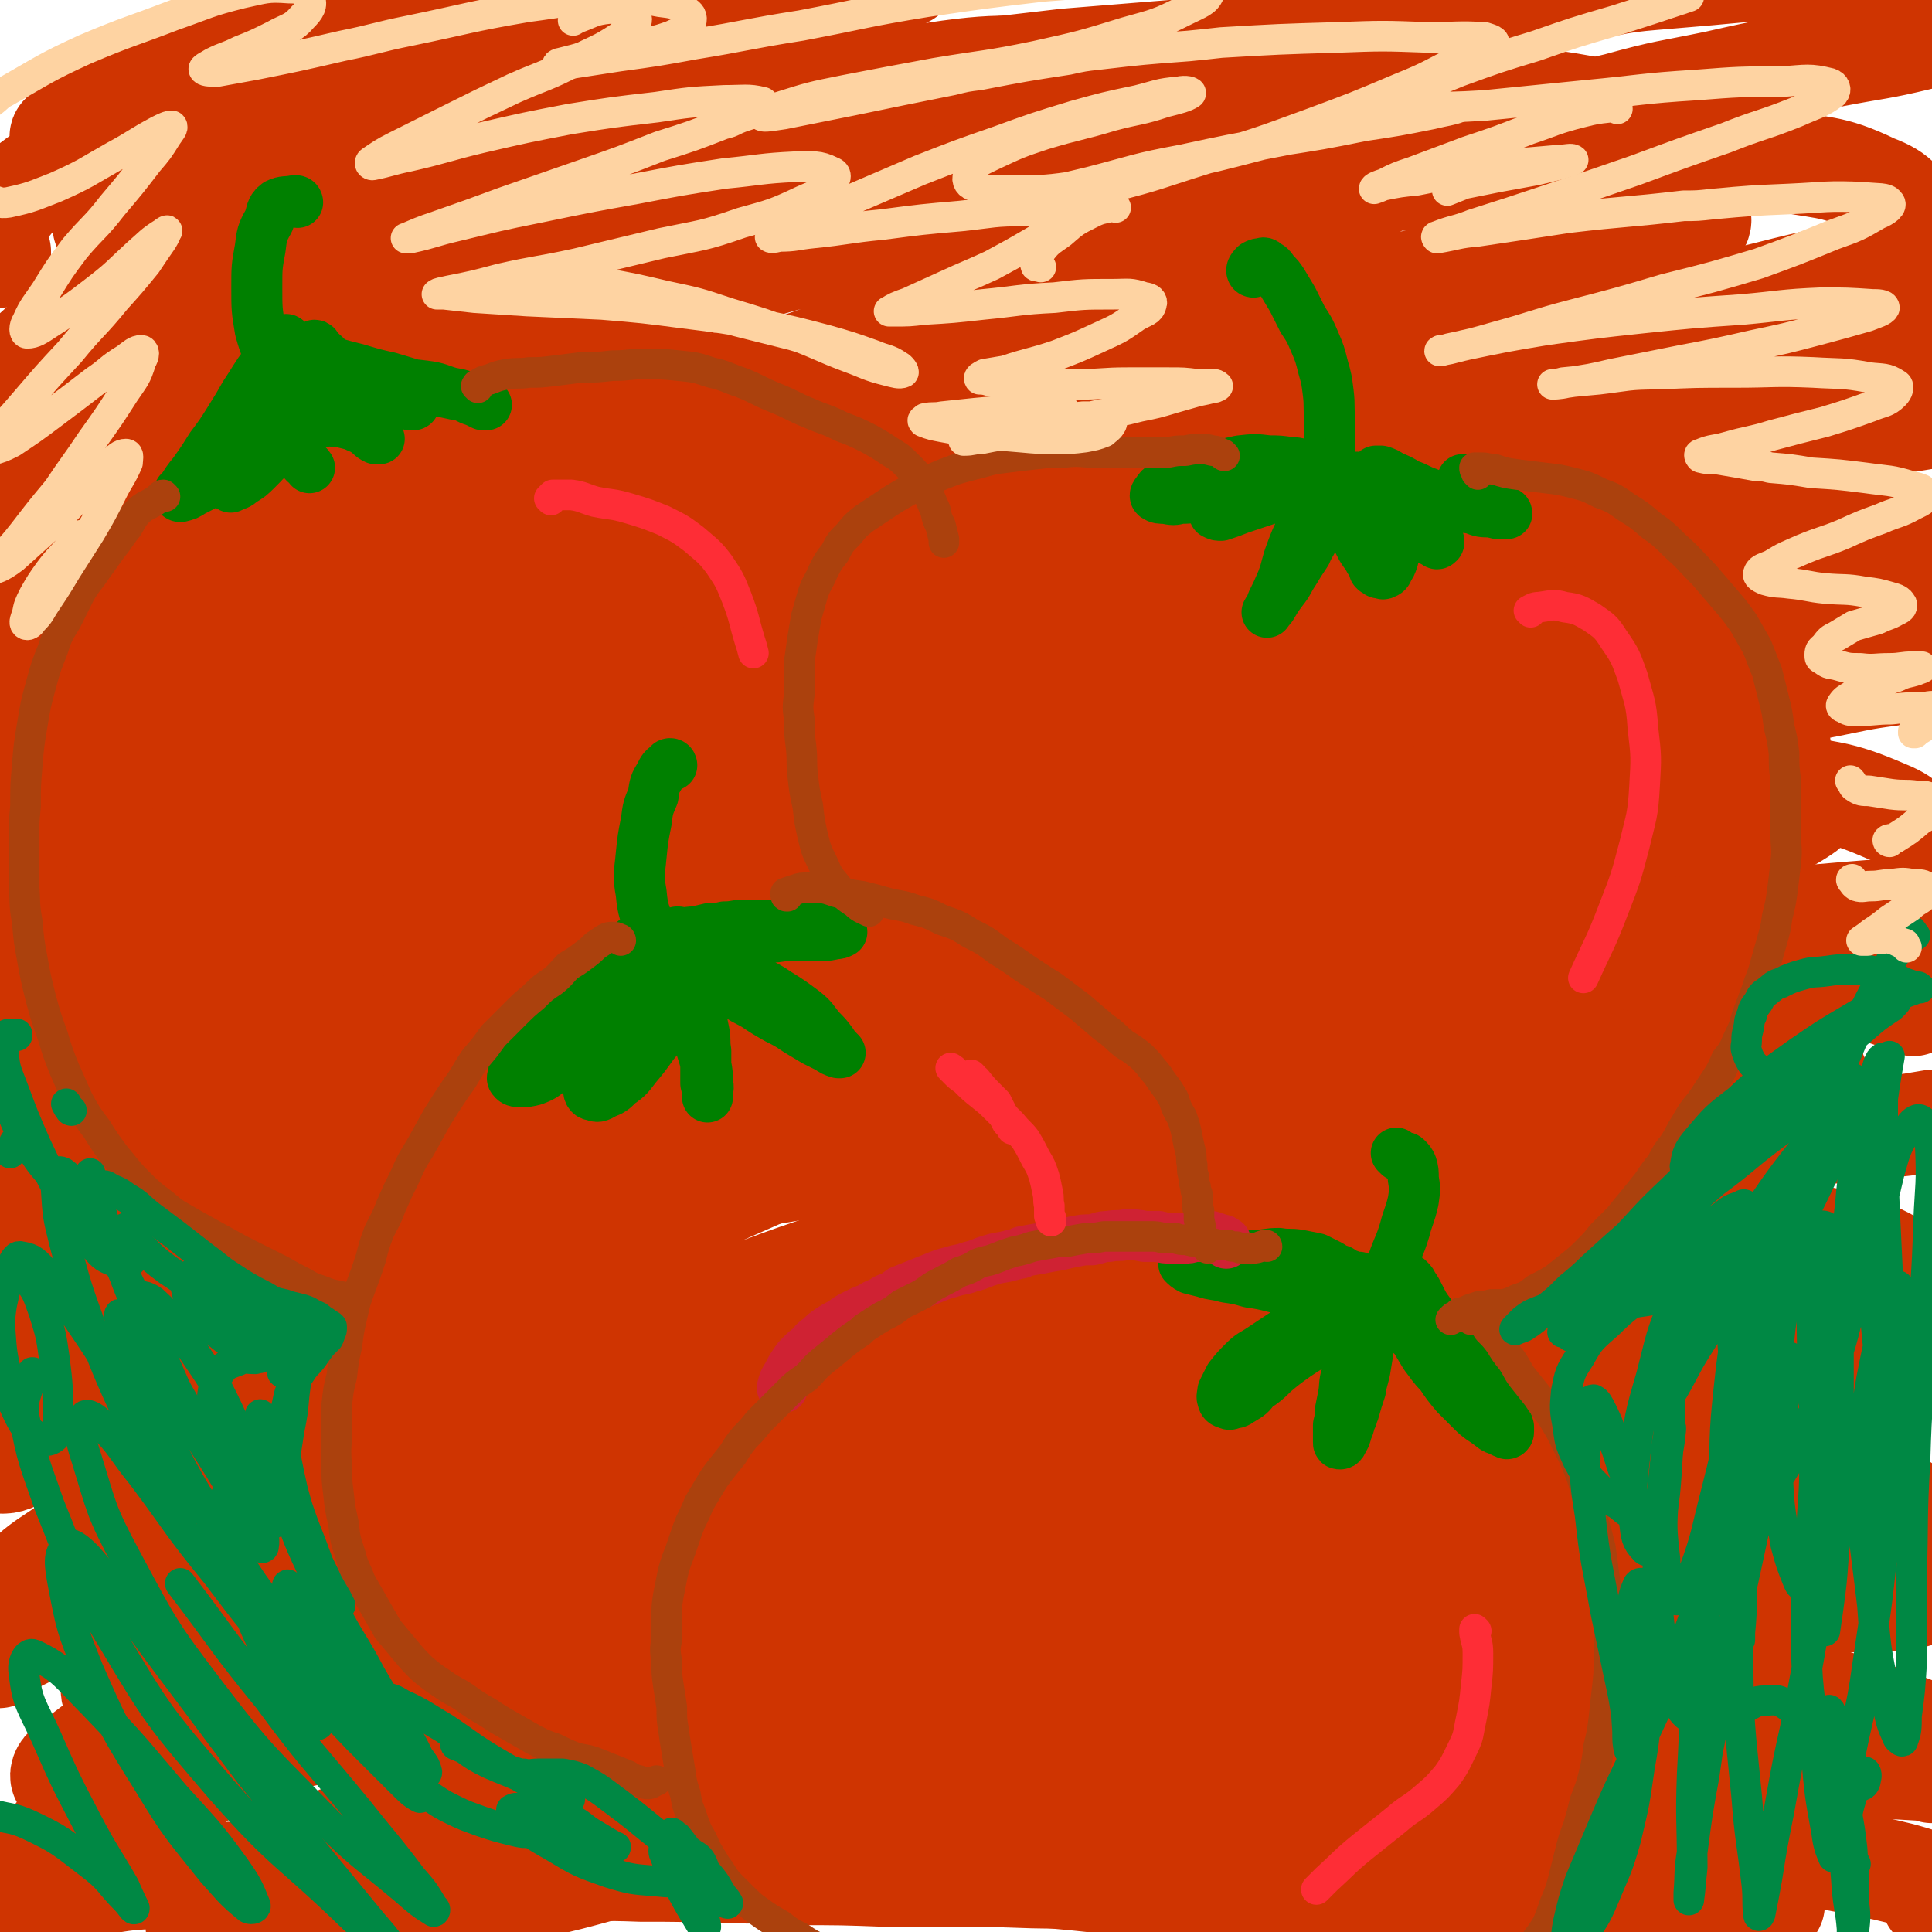
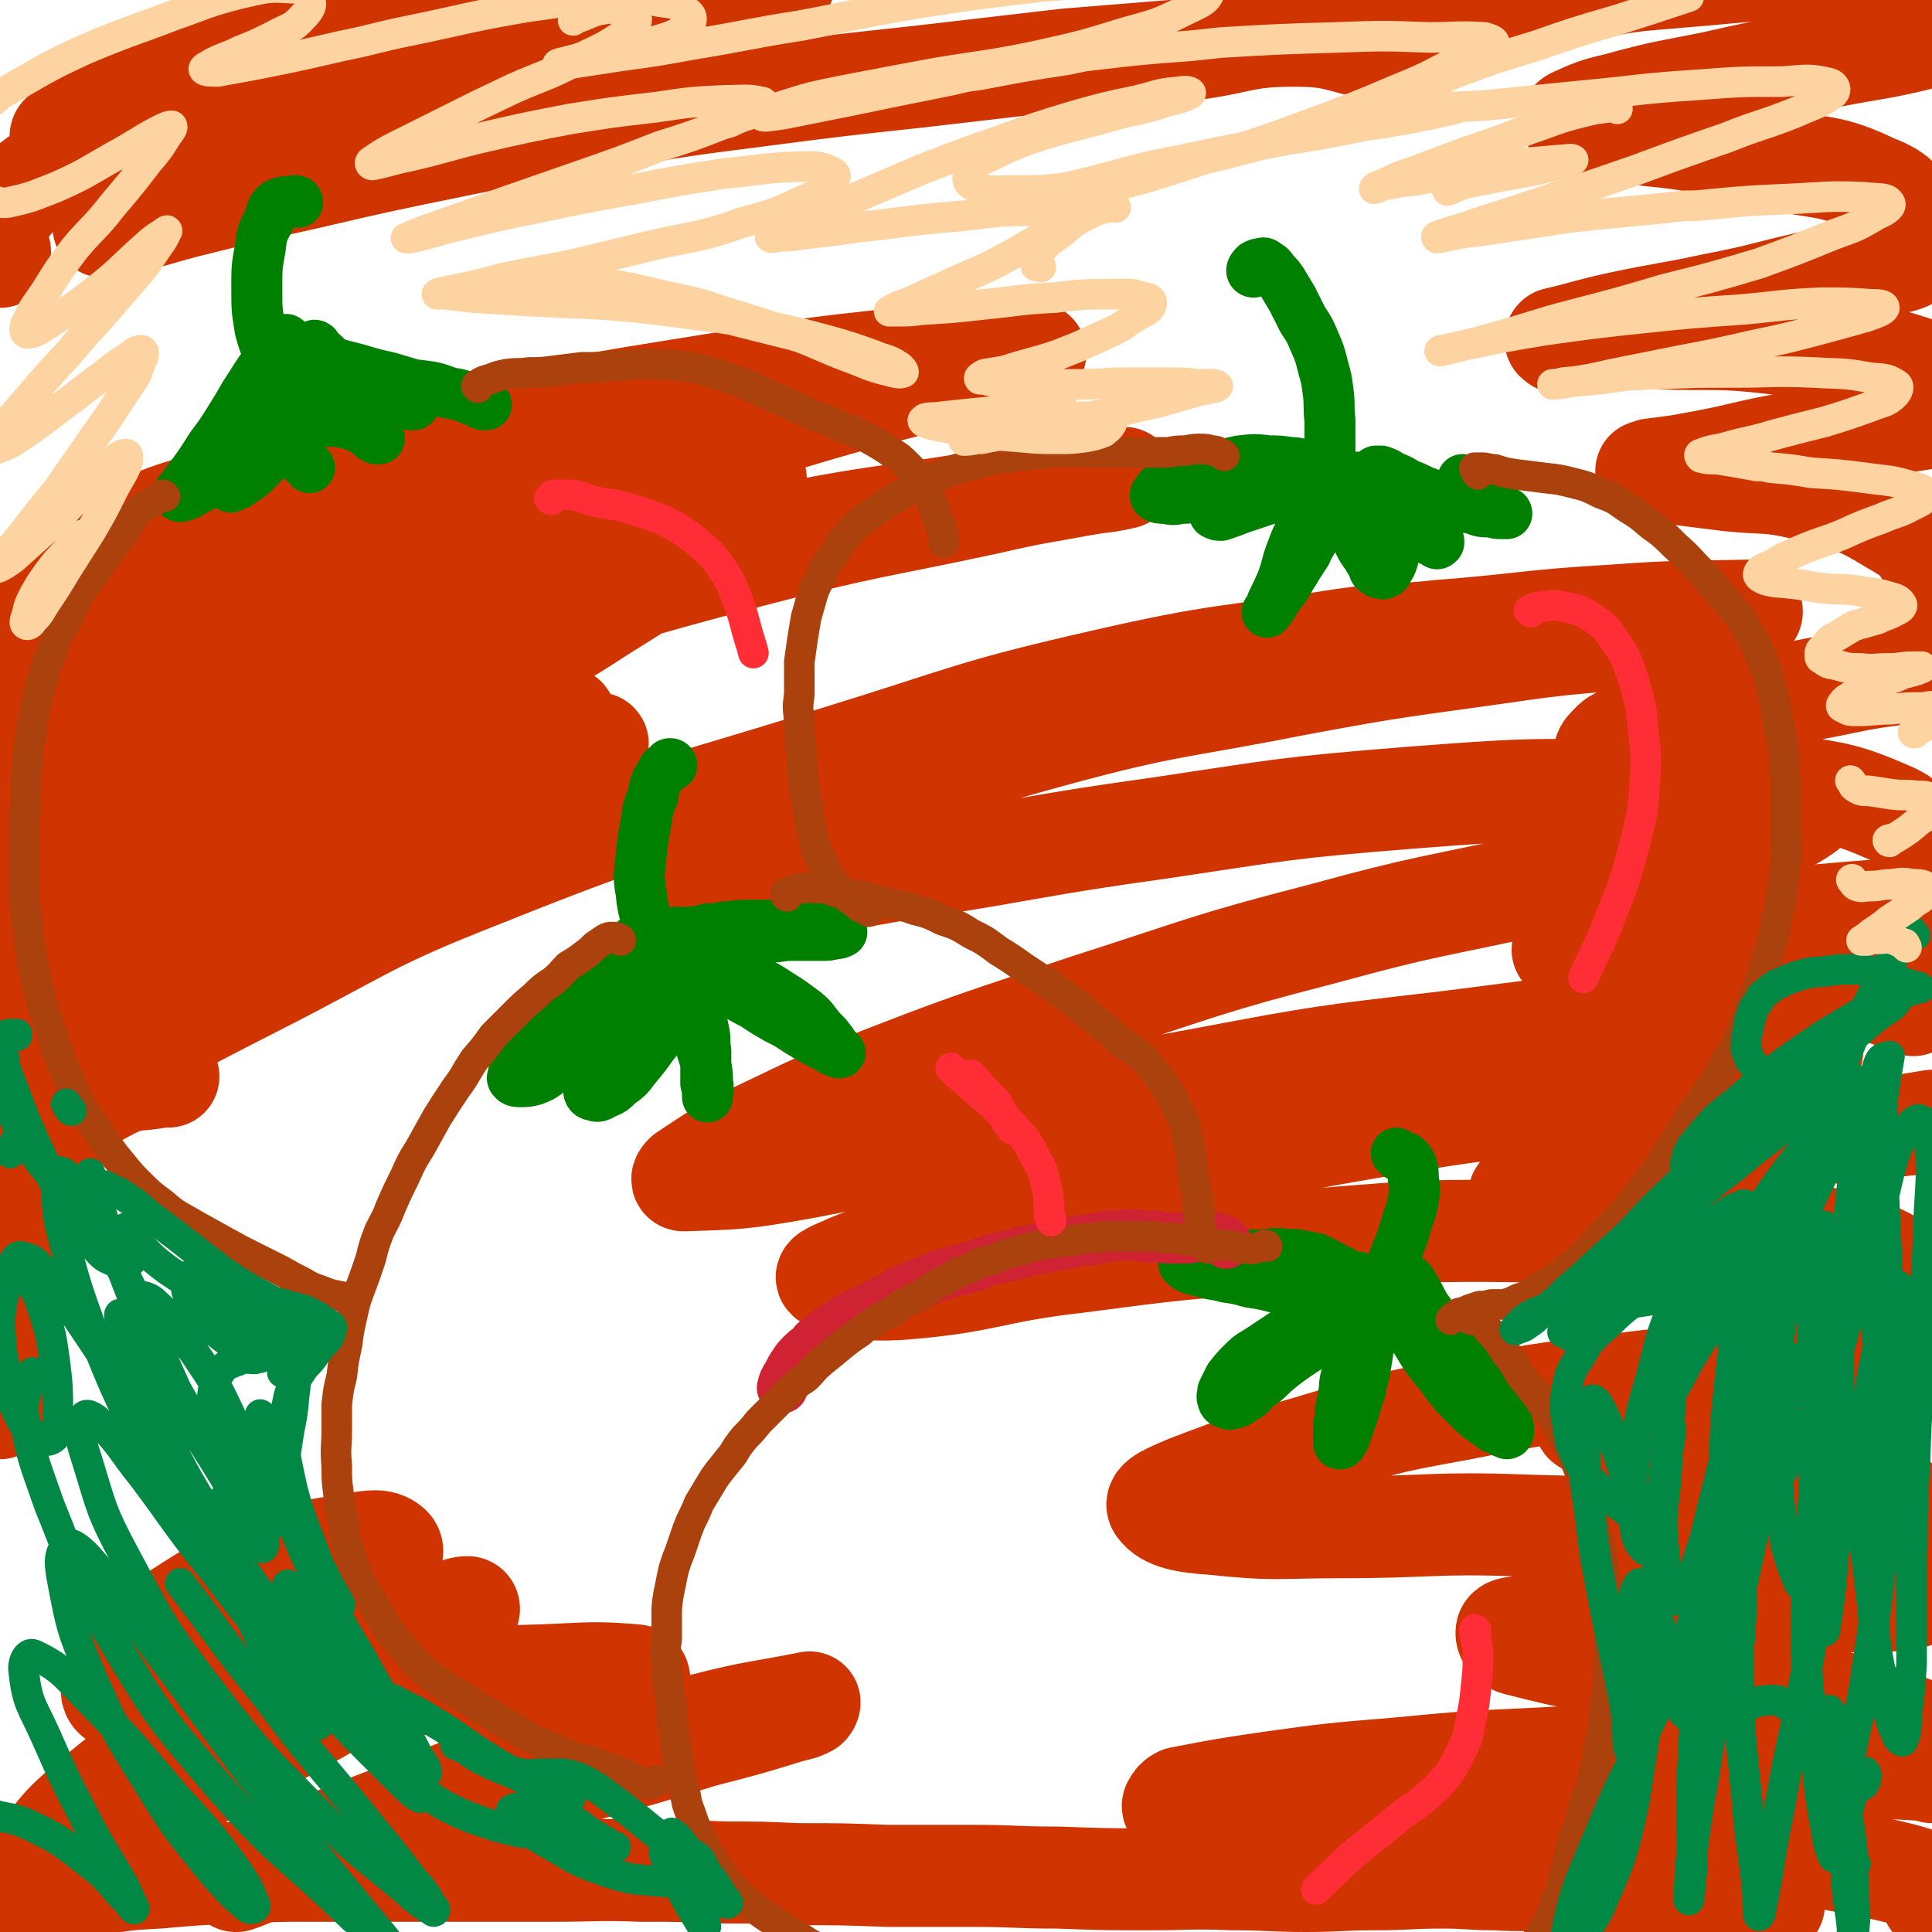
<svg xmlns="http://www.w3.org/2000/svg" viewBox="0 0 1136 1136" version="1.1">
  <g fill="none" stroke="#CF3401" stroke-width="60" stroke-linecap="round" stroke-linejoin="round">
-     <path d="M732,785c0,0 0,-1 -1,-1 -48,0 -49,-3 -97,1 -65,6 -66,7 -131,20 -61,12 -61,11 -121,30 -55,18 -55,18 -107,44 -44,22 -43,24 -85,50 -21,14 -27,17 -42,29 -2,2 4,-1 8,-2 23,-6 24,-5 46,-13 38,-13 37,-16 76,-29 63,-23 63,-24 128,-42 91,-25 91,-25 183,-44 61,-13 62,-13 123,-19 36,-4 37,0 73,-2 63,-3 63,-4 126,-9 43,-3 43,-3 85,-7 10,-1 20,-1 19,-4 -2,-4 -12,-9 -25,-10 -60,-5 -61,-3 -122,-2 -76,1 -77,-2 -152,6 -105,12 -106,14 -209,33 -44,8 -44,9 -87,21 -50,15 -49,16 -99,33 -58,20 -57,22 -115,41 -32,10 -38,12 -66,17 -3,0 1,-5 4,-7 43,-32 43,-34 90,-62 59,-35 59,-37 123,-63 110,-46 111,-45 225,-80 89,-27 89,-26 180,-44 82,-16 83,-14 166,-24 64,-8 65,-5 129,-11 6,0 13,1 12,-1 -2,-5 -8,-10 -18,-12 -41,-10 -42,-10 -84,-12 -100,-4 -101,-7 -201,0 -101,7 -101,11 -200,29 -87,14 -88,10 -172,35 -94,27 -93,32 -183,68 -45,18 -46,17 -88,40 -43,25 -42,28 -84,55 -18,12 -28,23 -37,23 -4,1 0,-15 10,-22 72,-49 75,-47 153,-90 95,-52 96,-51 193,-99 93,-45 91,-52 188,-87 107,-40 109,-35 220,-63 96,-24 97,-22 195,-41 24,-4 25,-1 49,-6 18,-4 24,-4 35,-12 4,-2 -1,-7 -6,-8 -61,-8 -63,-11 -125,-10 -106,2 -106,3 -211,15 -99,12 -100,10 -197,33 -87,21 -86,24 -170,55 -83,31 -82,34 -163,69 -29,12 -29,13 -58,26 -5,2 -10,5 -10,4 0,-2 4,-6 10,-10 64,-42 62,-46 129,-83 107,-58 108,-59 220,-108 103,-45 104,-45 212,-80 88,-28 90,-20 179,-46 61,-18 64,-16 121,-42 8,-3 14,-12 8,-16 -19,-16 -27,-23 -58,-25 -102,-4 -104,4 -207,15 -94,9 -96,1 -187,25 -172,45 -171,52 -338,113 -69,26 -73,29 -135,61 -3,2 1,8 4,7 42,-17 43,-22 87,-43 94,-45 93,-48 189,-89 94,-40 94,-43 192,-73 102,-31 103,-27 208,-48 82,-17 83,-14 165,-29 37,-6 37,-6 74,-13 10,-3 12,-2 19,-6 3,-2 4,-6 1,-7 -43,-12 -46,-14 -92,-18 -59,-5 -60,-5 -119,-1 -119,8 -119,8 -237,26 -63,9 -63,13 -124,29 -72,19 -72,19 -143,41 -39,13 -38,14 -76,28 -54,21 -54,20 -107,42 -42,18 -57,27 -83,39 -5,3 10,-5 19,-9 41,-19 40,-21 82,-38 66,-27 66,-27 133,-50 115,-38 115,-40 233,-72 107,-28 107,-26 216,-47 38,-7 39,-5 78,-9 43,-5 43,-5 87,-10 38,-5 38,-3 75,-8 6,-1 15,-4 11,-4 -31,-5 -41,-9 -82,-8 -86,2 -86,4 -172,14 -89,10 -89,10 -177,25 -34,5 -34,5 -67,15 -120,37 -120,38 -238,80 -38,13 -39,11 -73,30 -48,27 -47,29 -90,62 -27,20 -27,23 -52,43 -1,1 0,-1 1,-1 37,-22 37,-23 75,-43 56,-30 55,-32 113,-58 86,-39 86,-39 175,-72 83,-32 83,-31 168,-58 37,-12 37,-12 75,-20 55,-13 55,-12 109,-23 38,-8 42,-8 75,-15 2,-1 -2,-2 -4,-2 -40,2 -41,2 -81,6 -64,7 -64,6 -128,17 -90,16 -90,16 -179,38 -85,22 -85,22 -168,49 -76,26 -82,18 -151,57 -43,24 -45,30 -74,69 -12,15 -3,19 -6,39 0,0 0,0 0,0 0,-19 -6,-21 0,-38 9,-29 8,-35 31,-55 46,-41 52,-36 106,-68 59,-33 59,-34 120,-62 64,-29 65,-27 131,-52 48,-18 48,-17 97,-34 23,-8 37,-12 47,-15 4,-1 -10,4 -20,7 -33,12 -33,12 -66,23 -48,16 -48,14 -96,31 -60,21 -59,21 -118,45 -64,25 -69,18 -127,53 -58,34 -106,77 -105,86 0,7 53,-30 108,-54 58,-27 59,-26 119,-48 64,-23 64,-25 130,-43 95,-26 96,-27 193,-43 46,-7 47,-2 94,-3 45,-1 45,-3 89,-1 57,3 57,1 114,9 29,4 36,4 56,15 5,3 0,10 -6,13 -51,23 -53,22 -107,39 -67,20 -68,16 -135,36 -72,22 -72,24 -143,48 -81,29 -82,27 -161,58 -75,30 -76,28 -148,65 -50,26 -50,27 -96,59 -20,14 -27,18 -36,33 -3,3 6,5 11,4 60,-18 61,-20 119,-42 74,-29 73,-32 147,-61 126,-49 124,-60 254,-95 88,-24 90,-12 181,-22 87,-9 87,-16 174,-16 70,0 71,6 141,15 12,2 13,1 23,7 5,2 12,6 8,9 -12,8 -19,9 -40,13 -47,9 -48,5 -95,12 -91,13 -91,12 -181,29 -85,17 -85,15 -168,38 -90,25 -90,26 -178,58 -69,25 -69,26 -135,58 -75,35 -76,35 -148,76 -12,8 -9,11 -19,22 -14,15 -20,17 -28,31 -2,2 3,3 7,2 65,-19 66,-18 129,-43 113,-43 110,-52 225,-93 83,-29 84,-30 170,-48 94,-19 95,-15 190,-26 79,-9 81,-16 160,-14 37,1 37,8 73,21 15,5 25,8 27,16 2,5 -8,8 -19,11 -34,9 -35,8 -70,13 -65,9 -65,6 -130,15 -119,19 -120,14 -237,41 -88,20 -87,24 -173,53 -86,28 -88,24 -171,61 -77,33 -75,38 -148,78 -28,16 -28,16 -54,34 -26,18 -25,19 -49,38 -4,3 -11,7 -7,6 26,-9 33,-12 66,-27 66,-29 65,-34 132,-61 111,-45 110,-49 225,-83 94,-28 95,-28 192,-41 82,-11 83,-6 166,-8 31,0 31,-1 62,3 38,5 39,5 75,15 10,3 21,6 17,13 -10,17 -18,26 -44,33 -106,30 -111,17 -220,42 -88,20 -88,20 -174,49 -85,29 -84,31 -167,67 -40,17 -40,17 -77,39 -46,26 -46,27 -90,55 -35,22 -34,23 -68,46 -4,3 -11,7 -7,6 39,-11 47,-13 94,-29 97,-34 95,-41 194,-71 85,-25 85,-27 173,-41 66,-10 67,-6 134,-8 74,-3 74,-4 147,-1 25,1 25,4 49,10 22,5 27,5 45,13 3,1 -1,5 -5,6 -57,16 -58,16 -117,28 -74,15 -75,13 -149,27 -124,24 -126,19 -248,50 -22,5 -19,13 -40,23 -39,19 -41,17 -80,35 -35,16 -35,17 -69,34 -5,3 -13,6 -10,6 16,2 25,3 48,-2 72,-15 70,-22 143,-37 119,-25 119,-32 239,-43 68,-6 69,2 137,8 72,6 72,4 144,14 22,3 21,5 43,12 18,6 23,6 36,13 3,2 -1,5 -5,5 -51,6 -52,6 -105,8 -67,4 -67,0 -133,4 -82,5 -82,4 -164,15 -75,10 -75,11 -150,26 -58,12 -58,11 -115,27 -31,9 -45,15 -61,23 -5,2 9,-2 18,-4 40,-5 41,-4 81,-10 72,-12 71,-16 143,-25 107,-12 107,-15 214,-16 58,-2 58,3 116,10 44,6 44,7 88,15 54,10 54,10 107,23 15,3 26,8 29,10 2,0 -10,-4 -20,-6 -47,-9 -47,-10 -95,-17 -66,-10 -66,-10 -134,-15 -76,-5 -76,-7 -153,-6 -68,0 -68,1 -136,8 -53,6 -53,6 -105,16 -32,7 -37,9 -62,17 -3,1 3,1 6,2 20,3 19,6 39,5 49,0 49,-5 98,-7 74,-4 74,-5 149,-4 71,0 72,-1 143,6 59,7 59,9 118,21 43,10 43,10 84,23 10,3 22,7 18,9 -9,4 -22,4 -43,2 -42,-2 -42,-6 -84,-10 -68,-6 -68,-7 -136,-10 -71,-4 -71,-5 -142,-5 -77,1 -77,-1 -154,6 -63,6 -63,8 -125,20 -53,10 -53,11 -105,26 -28,8 -28,9 -55,19 -7,2 -8,2 -14,6 -1,0 0,1 1,1 45,-7 46,-7 91,-16 53,-10 52,-16 105,-22 104,-11 105,-13 209,-12 37,0 36,7 72,14 54,11 55,9 109,21 68,16 68,17 135,35 43,12 43,12 85,26 7,3 18,8 13,7 -20,-2 -31,-5 -62,-12 -52,-11 -51,-12 -103,-23 -72,-16 -71,-18 -144,-29 -88,-13 -89,-12 -178,-19 -68,-5 -68,-7 -136,-6 -66,2 -66,4 -132,11 -50,5 -50,5 -100,14 -23,4 -22,7 -45,13 -7,2 -8,2 -15,3 0,0 -1,-1 0,-1 33,-14 33,-15 68,-27 47,-17 47,-19 95,-31 110,-28 110,-34 222,-49 77,-11 78,-5 156,-2 156,6 156,9 312,21 32,3 32,5 64,10 25,3 54,10 51,5 -6,-7 -33,-19 -68,-28 -89,-23 -90,-22 -181,-36 -99,-14 -99,-15 -199,-22 -82,-5 -83,-5 -165,0 -78,4 -78,7 -154,19 -66,11 -66,13 -131,27 -18,4 -18,4 -35,8 -33,8 -33,10 -67,18 -11,2 -24,6 -23,3 2,-4 14,-9 28,-17 32,-16 31,-18 64,-31 58,-22 58,-24 118,-40 70,-18 71,-18 143,-29 76,-11 76,-12 152,-16 53,-3 53,0 105,3 15,1 30,1 30,4 0,3 -15,6 -31,8 -71,7 -71,4 -142,10 -112,10 -114,4 -224,23 -61,11 -59,18 -118,36 -23,7 -23,7 -46,15 -45,14 -45,15 -90,30 -6,1 -9,3 -13,2 -2,-1 -1,-5 2,-7 26,-20 27,-21 56,-37 35,-21 36,-19 72,-37 34,-17 35,-16 69,-33 24,-12 24,-11 47,-24 5,-3 9,-4 8,-7 -1,-4 -5,-7 -12,-7 -49,4 -51,5 -100,15 -52,11 -52,11 -103,27 -33,11 -33,13 -64,28 -7,3 -7,4 -12,9 -1,1 -1,2 0,1 2,-15 -4,-19 4,-31 16,-24 21,-22 45,-40 33,-25 34,-23 69,-45 34,-21 34,-21 70,-40 33,-17 34,-16 67,-33 14,-7 15,-7 28,-15 2,-2 5,-5 3,-5 -20,-1 -24,-2 -48,2 -37,6 -37,8 -74,17 -47,12 -48,10 -94,26 -30,10 -29,12 -58,25 -7,3 -13,10 -13,7 2,-10 6,-20 18,-33 25,-26 27,-26 57,-46 41,-28 43,-25 86,-49 41,-22 42,-21 83,-43 33,-17 34,-16 65,-36 8,-5 14,-8 14,-13 -1,-6 -8,-10 -17,-10 -40,-2 -42,-2 -83,5 -64,10 -65,10 -128,28 -54,16 -66,14 -106,39 -8,5 6,10 12,20 " />
    <path d="M7,668c0,0 -2,0 -1,-1 12,-23 9,-27 27,-46 28,-32 30,-32 65,-57 47,-34 48,-32 98,-62 41,-25 42,-23 84,-47 26,-15 34,-17 52,-32 3,-2 -6,-1 -11,-2 -27,-4 -28,-9 -55,-6 -52,6 -52,10 -103,24 -56,16 -64,6 -112,36 -44,27 -52,57 -72,79 " />
    <path d="M20,479c0,-1 -1,-1 -1,-1 54,-27 54,-30 110,-52 79,-31 81,-29 161,-54 76,-24 76,-25 152,-45 69,-18 69,-16 139,-31 30,-7 30,-6 61,-12 10,-1 10,-1 19,-3 0,0 0,0 0,0 -42,7 -42,7 -84,14 -53,9 -53,7 -106,17 -57,11 -57,12 -114,26 -66,16 -66,15 -132,34 -68,20 -69,18 -136,43 -47,18 -56,16 -91,44 -10,7 1,25 2,28 0,1 -6,-13 0,-20 22,-31 23,-36 57,-57 57,-36 62,-29 125,-57 64,-29 63,-32 129,-57 64,-25 65,-23 131,-43 53,-16 53,-16 107,-30 29,-8 41,-10 59,-15 4,-1 -8,1 -16,2 -32,1 -32,-2 -64,1 -54,6 -54,6 -108,15 -61,10 -61,9 -122,23 -62,14 -63,14 -124,33 -62,19 -68,12 -122,44 -37,21 -39,30 -61,62 -4,6 5,10 9,14 0,1 0,-2 0,-4 0,-1 -1,-1 0,-1 33,-19 32,-21 67,-37 45,-20 45,-20 92,-34 59,-19 59,-20 121,-32 53,-11 53,-10 108,-15 27,-2 44,-8 55,0 6,6 -8,17 -20,28 -32,29 -32,29 -69,52 -52,34 -55,30 -109,62 -65,38 -67,35 -129,77 -53,35 -62,30 -102,76 -18,20 -9,27 -14,56 -2,9 0,17 0,18 0,1 -4,-8 0,-14 9,-17 10,-19 25,-33 25,-21 28,-18 56,-36 35,-22 34,-24 71,-43 51,-27 52,-26 104,-49 39,-17 39,-18 80,-33 7,-3 12,-4 15,-3 2,0 -3,3 -6,5 -41,24 -42,22 -83,45 -54,29 -54,29 -107,60 -51,29 -53,27 -102,60 -25,18 -23,21 -45,41 -3,4 -9,8 -6,8 7,-2 13,-6 26,-12 61,-32 60,-33 121,-64 67,-34 66,-38 135,-65 102,-41 103,-37 208,-70 78,-24 78,-27 157,-45 70,-16 71,-13 141,-24 28,-4 28,-2 56,-5 51,-4 51,-6 102,-9 41,-3 41,-2 82,-3 0,0 0,0 0,1 -17,5 -17,7 -35,10 -53,9 -54,5 -108,13 -63,9 -63,8 -127,20 -71,14 -72,11 -142,30 -62,17 -62,19 -122,41 -38,13 -39,12 -75,29 -9,4 -18,10 -14,14 6,6 17,8 34,7 48,-3 49,-7 97,-14 71,-11 71,-13 143,-23 74,-11 74,-12 149,-18 66,-5 67,-5 133,-4 43,0 44,0 86,6 7,1 17,3 12,6 -16,11 -26,13 -53,20 -52,14 -53,11 -105,23 -63,14 -63,12 -125,29 -70,18 -70,20 -139,42 -65,22 -65,21 -129,46 -35,14 -35,15 -69,31 -19,10 -19,10 -37,22 -2,1 -4,4 -2,4 32,-1 35,-1 69,-7 54,-10 53,-13 106,-25 66,-15 66,-16 132,-28 69,-13 70,-13 139,-21 65,-8 66,-10 131,-11 34,0 34,3 68,9 9,1 14,2 18,6 2,2 -2,5 -6,6 -54,12 -54,11 -109,20 -60,9 -61,6 -121,16 -71,12 -71,12 -141,29 -61,14 -61,14 -122,32 -34,10 -34,11 -67,24 -6,3 -16,6 -12,8 11,5 21,7 41,6 53,-4 53,-10 106,-16 61,-8 61,-8 123,-12 70,-5 70,-7 140,-6 66,1 66,2 131,11 50,7 55,4 99,21 10,3 6,9 9,19 1,5 5,9 0,12 -27,12 -31,11 -63,16 -52,8 -52,3 -105,9 -55,7 -56,6 -111,17 -45,8 -45,9 -89,22 -35,10 -36,10 -70,23 -9,4 -20,8 -17,12 5,7 16,9 32,10 37,4 38,2 75,2 54,0 54,-3 108,-1 68,2 68,1 136,8 52,5 55,5 103,17 4,0 0,4 1,8 0,2 2,3 0,4 -9,5 -11,6 -22,7 -46,2 -47,-2 -93,0 -38,2 -38,2 -76,6 -24,3 -24,4 -48,9 -6,1 -10,1 -11,3 -1,3 2,7 6,8 39,10 40,9 81,16 39,7 40,3 78,11 35,7 35,8 69,20 9,3 10,4 16,11 2,2 0,5 0,7 0,0 1,-2 0,-2 -21,-6 -21,-6 -43,-10 -36,-8 -36,-7 -72,-14 -23,-5 -24,-5 -47,-12 -11,-3 -13,-2 -22,-8 -3,-2 -3,-4 -1,-7 7,-9 8,-12 19,-16 26,-11 28,-9 56,-15 28,-6 28,-5 57,-9 25,-4 26,-2 50,-8 2,0 2,-2 3,-4 1,-4 0,-5 0,-9 0,-9 6,-13 0,-19 -19,-18 -24,-18 -51,-29 -31,-13 -32,-11 -65,-18 -30,-6 -31,-4 -61,-9 -11,-2 -11,-2 -22,-5 -2,0 -6,-1 -5,-2 8,-4 12,-6 24,-9 28,-6 29,-5 58,-9 35,-6 35,-6 71,-10 24,-3 25,-2 49,-5 1,0 2,-1 2,-2 1,-7 0,-7 0,-14 0,-10 5,-12 0,-20 -14,-18 -16,-23 -38,-32 -37,-13 -40,-6 -80,-12 -35,-5 -35,-4 -69,-9 -22,-3 -23,-3 -45,-7 -5,-1 -7,-1 -10,-3 -2,-1 0,-3 2,-3 38,-10 38,-11 78,-18 40,-8 41,-8 81,-14 34,-5 35,-4 69,-8 6,-1 6,-1 12,-2 " />
    <path d="M1125,591c0,0 0,-1 -1,-1 -13,-4 -13,-5 -26,-8 -39,-7 -40,-6 -80,-12 -34,-4 -34,-3 -69,-7 -13,-2 -13,-2 -27,-4 -1,0 -4,0 -3,-1 12,-4 15,-6 31,-8 41,-6 41,-4 82,-8 38,-4 38,-4 76,-7 14,-1 14,-1 28,-2 0,0 0,0 0,0 " />
    <path d="M1136,499c0,0 0,-1 -1,-1 -13,-11 -11,-15 -26,-21 -30,-13 -32,-10 -65,-17 -30,-6 -30,-5 -61,-10 -19,-3 -21,-3 -39,-7 -1,0 0,-2 1,-3 4,-4 4,-5 10,-7 31,-11 32,-10 65,-18 33,-8 33,-7 67,-14 28,-6 36,-3 56,-13 5,-2 -6,-4 -7,-10 -3,-10 0,-11 0,-21 0,-12 5,-14 0,-25 -7,-14 -9,-16 -23,-24 -23,-14 -25,-13 -51,-20 -24,-6 -25,-3 -49,-6 -16,-2 -16,-2 -32,-4 -6,-1 -8,-1 -13,-1 0,0 1,0 3,-1 16,-2 16,-2 32,-5 21,-4 21,-5 42,-9 28,-5 28,-5 57,-11 21,-4 29,-4 43,-8 3,-1 -7,1 -9,-2 -3,-3 1,-5 0,-10 -3,-8 -2,-12 -10,-15 -37,-12 -40,-9 -82,-14 -34,-4 -34,-2 -69,-3 -23,0 -23,1 -45,1 -7,0 -7,1 -14,1 -1,-1 -2,-1 -1,-2 17,-4 18,-5 36,-9 28,-6 28,-5 56,-11 31,-6 30,-7 61,-14 23,-5 23,-4 45,-10 8,-2 9,-2 15,-7 3,-1 4,-2 4,-5 -1,-6 0,-7 -4,-12 -11,-12 -10,-16 -26,-22 -27,-13 -30,-9 -60,-16 -25,-6 -25,-6 -51,-11 -22,-3 -23,-2 -45,-6 -9,-1 -9,-1 -19,-4 -1,0 -4,-1 -2,-2 11,-5 13,-6 26,-9 29,-8 29,-7 58,-13 35,-8 35,-7 69,-15 26,-5 26,-4 51,-10 6,-2 8,-2 10,-6 1,-3 -3,-4 -3,-8 -1,-6 5,-10 0,-12 -29,-11 -34,-11 -68,-13 -38,-3 -38,-1 -76,2 -34,3 -34,2 -67,10 -31,7 -30,9 -61,19 -20,6 -19,6 -39,13 -5,2 -5,2 -9,4 -1,1 -1,1 -3,2 0,0 0,1 0,0 -1,0 0,-1 0,-2 -2,-2 -2,-3 -4,-3 -24,-5 -24,-8 -48,-8 -30,0 -30,4 -60,8 -37,3 -37,3 -74,6 -43,5 -43,5 -86,10 -46,5 -47,5 -93,11 -47,6 -47,6 -94,14 -43,7 -43,7 -87,16 -44,9 -44,9 -87,19 -36,8 -36,8 -72,17 -19,5 -19,6 -39,10 -4,1 -9,2 -8,1 2,-2 7,-3 14,-6 23,-11 23,-12 47,-22 39,-15 39,-14 79,-29 51,-18 51,-19 103,-37 45,-16 45,-16 90,-30 27,-9 28,-8 55,-15 6,-2 7,-3 12,-4 0,0 -1,0 -1,0 -33,8 -33,9 -65,16 -36,9 -36,7 -72,15 -42,9 -42,9 -83,18 -40,9 -40,8 -80,17 -33,7 -33,8 -65,15 -21,4 -21,4 -42,8 -7,1 -7,1 -14,2 -2,0 -3,0 -3,0 -1,-1 0,-2 2,-3 6,-6 6,-7 14,-11 25,-11 26,-10 53,-19 28,-10 28,-11 57,-20 39,-11 39,-10 79,-21 38,-10 38,-10 77,-20 28,-7 28,-6 56,-13 5,-1 5,-1 10,-1 0,-1 1,0 0,0 -16,8 -16,10 -34,15 -40,13 -41,10 -82,23 -41,12 -41,14 -82,27 -44,14 -46,9 -89,27 -37,15 -40,14 -72,38 -20,14 -21,19 -32,38 -2,4 4,3 7,7 0,1 0,1 0,3 0,0 0,0 0,0 0,-1 0,-1 0,-3 " />
    <path d="M1136,1042c0,0 -1,-1 -1,-1 0,0 1,0 1,0 -17,-1 -17,-1 -34,-2 -29,-2 -29,-3 -59,-4 -34,-2 -34,-2 -68,-2 -35,0 -35,-1 -70,1 -42,2 -43,2 -85,6 -36,3 -37,3 -73,8 -27,4 -27,4 -53,9 -2,1 -3,2 -4,4 -1,1 0,2 1,3 36,5 37,6 74,8 44,2 44,-1 88,0 54,2 54,0 109,6 57,5 57,4 114,15 37,7 47,9 72,19 5,2 -6,3 -12,5 " />
    <path d="M1043,1120c-1,0 -1,-1 -1,-1 -1,0 -1,0 -1,0 -4,0 -4,0 -8,-1 -8,-1 -8,-1 -16,-2 -11,-2 -11,-2 -21,-4 -12,-1 -12,-1 -24,-2 -14,-1 -14,-1 -27,-2 -15,-1 -15,-2 -30,-2 -18,-1 -18,0 -36,-1 -15,0 -15,-1 -31,-1 -20,0 -20,1 -40,1 -20,0 -20,1 -40,1 -21,0 -21,-1 -43,-1 -25,-1 -25,0 -49,0 -27,0 -27,0 -54,-1 -25,0 -25,-1 -50,-1 -25,0 -25,0 -50,0 -27,-1 -27,-1 -53,-1 -22,-1 -22,-1 -43,-1 -25,-1 -25,-1 -49,-1 -26,-1 -26,0 -52,0 -25,0 -25,0 -49,0 -23,0 -23,0 -46,0 -23,0 -23,0 -46,0 -22,0 -22,0 -44,1 -24,1 -24,1 -47,3 -18,1 -18,1 -36,4 -13,1 -13,1 -26,4 -7,1 -7,2 -14,4 -3,1 -3,2 -6,2 0,0 -1,-1 -1,-1 6,-13 5,-15 14,-26 12,-17 13,-18 29,-32 23,-19 23,-19 49,-34 30,-19 30,-18 62,-35 29,-15 29,-16 59,-29 20,-8 21,-7 41,-13 6,-2 7,-3 11,-3 1,0 1,2 0,2 -25,19 -25,20 -51,38 -26,16 -26,16 -53,31 -29,16 -29,15 -58,32 -22,12 -22,13 -44,26 -11,5 -12,6 -21,10 -1,0 0,-1 0,-2 6,-9 5,-10 13,-17 24,-24 25,-23 52,-46 23,-20 23,-20 46,-39 25,-19 27,-17 50,-37 10,-9 9,-10 16,-21 4,-6 8,-10 4,-13 -5,-4 -11,-3 -22,-1 -26,4 -27,4 -51,14 -27,11 -27,11 -52,27 -15,10 -15,10 -27,24 -7,7 -9,8 -11,17 -1,5 0,8 4,9 23,6 25,6 50,5 26,0 26,-2 53,-5 38,-4 38,-5 77,-9 35,-3 35,-4 71,-5 26,-1 27,-2 52,0 3,0 3,2 3,5 -2,7 -1,10 -8,15 -24,17 -26,16 -53,29 -29,13 -30,12 -59,24 -32,13 -32,12 -64,25 -21,9 -21,9 -42,18 -5,3 -5,3 -11,5 0,0 -1,0 0,0 29,-11 30,-11 61,-21 33,-11 32,-12 66,-22 41,-12 41,-11 82,-23 33,-9 32,-9 65,-19 27,-7 27,-7 53,-15 5,-1 5,-1 9,-3 1,-1 1,-2 1,-2 -30,6 -32,5 -63,13 -41,10 -41,10 -81,23 -61,18 -90,29 -120,39 " />
    <path d="M99,633c0,0 0,-1 -1,-1 -1,0 -1,0 -3,1 -15,3 -16,0 -30,7 -13,7 -15,7 -24,20 -16,22 -14,24 -25,49 -10,24 -14,24 -18,48 -4,25 1,26 2,52 0,10 0,10 0,19 " />
  </g>
  <g fill="none" stroke="#008000" stroke-width="30" stroke-linecap="round" stroke-linejoin="round">
    <path d="M395,450c0,0 0,-1 -1,-1 0,0 -1,0 -1,1 -3,2 -3,2 -5,6 -3,5 -3,5 -4,12 -3,7 -3,7 -4,15 -2,10 -2,10 -3,20 -1,11 -2,11 0,22 1,11 2,11 5,20 3,9 3,9 7,17 " />
    <path d="M822,679c0,0 -1,-1 -1,-1 0,0 0,0 1,1 0,0 0,0 0,0 1,1 1,1 2,1 2,1 2,0 3,1 2,2 2,2 3,4 1,3 1,4 1,8 1,6 1,6 0,13 -2,9 -3,9 -5,17 -3,10 -4,10 -7,19 -1,3 -1,3 -2,5 " />
    <path d="M800,752c0,0 0,0 -1,-1 -2,0 -3,0 -5,-1 -3,-1 -3,-1 -6,-3 -3,-1 -3,-1 -6,-3 -4,-2 -4,-2 -8,-4 -5,-1 -5,-1 -10,-2 -6,-1 -6,0 -12,-1 -7,0 -7,1 -13,1 -7,0 -7,0 -14,1 -6,0 -6,-1 -13,0 -5,0 -5,0 -9,1 -3,1 -3,1 -6,2 0,0 -1,0 -1,1 1,1 2,2 4,3 4,1 4,1 8,2 6,2 6,1 13,3 7,1 7,1 14,3 7,1 7,1 15,3 8,2 8,2 16,5 6,2 6,2 12,3 5,2 5,2 10,2 4,1 4,1 8,1 2,0 2,-1 4,-1 1,0 1,0 2,-1 0,0 0,0 0,-1 0,0 0,0 0,0 -2,-1 -2,-1 -3,-1 -3,1 -3,1 -5,3 -4,1 -4,1 -8,3 -5,2 -5,2 -11,5 -5,2 -5,2 -9,4 -6,3 -6,3 -12,6 -6,4 -6,4 -12,8 -6,4 -6,3 -11,8 -4,4 -4,4 -8,9 -2,4 -2,4 -4,8 0,2 -1,3 0,5 0,1 1,2 2,2 2,1 2,1 4,0 3,0 3,-1 5,-2 5,-3 5,-3 8,-7 6,-4 6,-4 11,-9 6,-5 6,-5 13,-10 6,-4 6,-4 13,-8 5,-4 6,-4 11,-8 4,-3 4,-3 8,-6 3,-2 3,-2 6,-4 1,-1 2,-1 3,-2 1,-1 1,-1 2,-1 0,-1 0,-1 0,-1 0,1 0,1 0,2 -1,2 -1,2 -2,5 -2,4 -2,4 -4,8 -2,6 -2,6 -4,13 -2,6 -2,6 -3,13 -2,6 -1,6 -2,12 -1,5 -1,5 -2,10 0,4 0,4 -1,8 0,3 0,3 0,6 0,2 0,2 0,4 0,1 0,1 1,1 0,0 1,0 1,-1 2,-3 2,-3 3,-7 2,-4 1,-4 3,-8 0,-1 0,-1 1,-3 2,-7 2,-7 4,-13 1,-7 2,-7 3,-14 1,-6 1,-6 2,-13 1,-5 1,-5 2,-11 1,-4 1,-4 2,-8 1,-4 1,-4 3,-6 1,-2 1,-2 2,-3 1,0 1,0 2,0 2,1 1,2 2,3 2,3 2,3 4,7 2,4 2,4 4,8 3,4 3,4 6,7 3,5 3,5 6,10 4,5 4,6 9,11 4,6 4,6 9,12 5,5 5,5 10,10 4,4 5,4 9,7 3,2 3,3 7,4 1,1 2,1 4,2 0,0 1,0 1,-1 0,-1 0,-1 0,-3 -1,-3 -1,-3 -2,-6 -2,-4 -2,-4 -3,-8 -2,-5 -2,-5 -5,-10 -2,-5 -2,-6 -5,-10 -4,-5 -4,-5 -8,-9 -4,-3 -4,-3 -8,-6 -3,-3 -3,-3 -6,-7 -3,-3 -3,-3 -6,-6 -2,-3 -2,-3 -5,-7 -2,-3 -2,-3 -4,-7 -2,-4 -2,-4 -4,-7 -1,-2 -1,-2 -2,-3 -1,-1 -1,-1 -1,-1 -1,0 -1,0 -1,0 -1,0 -1,0 -1,-1 0,0 0,0 0,0 0,0 0,0 0,0 -1,0 -1,0 -1,0 " />
    <path d="M386,555c0,0 0,-1 -1,-1 -1,0 -2,0 -3,-1 -1,0 -1,0 -3,-1 -1,0 -1,0 -2,0 -1,0 -1,0 -2,0 -2,1 -2,1 -3,2 -2,2 -2,2 -4,5 -4,3 -4,3 -8,7 -5,5 -5,5 -9,9 -6,6 -5,6 -11,11 -5,6 -5,6 -11,12 -5,5 -5,5 -11,11 -4,5 -4,5 -9,10 -3,3 -3,3 -5,7 -2,3 -2,3 -2,6 -1,2 -1,2 0,3 1,1 2,1 4,1 4,0 4,0 8,-1 5,-2 5,-2 10,-6 7,-4 7,-5 13,-10 7,-5 7,-5 14,-11 7,-6 7,-6 14,-12 6,-6 6,-6 11,-12 5,-5 5,-5 10,-11 3,-5 3,-5 6,-9 2,-3 2,-3 3,-5 1,-1 1,-2 1,-1 0,0 -1,1 -1,2 -2,3 -2,3 -4,6 -2,3 -2,3 -5,7 -2,4 -3,4 -6,9 -4,6 -4,6 -8,11 -5,7 -5,7 -10,14 -5,7 -5,7 -10,15 -3,6 -3,6 -5,11 -1,4 -1,4 -1,7 0,3 1,4 3,4 2,1 3,1 6,-1 5,-2 5,-2 9,-6 6,-4 6,-5 10,-10 5,-6 5,-6 10,-13 5,-6 5,-6 9,-13 4,-5 4,-5 8,-11 3,-5 3,-5 5,-11 2,-4 2,-4 3,-9 0,-3 0,-4 0,-7 1,-2 0,-2 1,-4 0,-1 0,-1 0,-1 0,-1 0,0 0,0 1,1 0,2 1,3 2,3 2,3 4,6 3,4 3,4 7,8 4,4 4,4 10,8 5,5 5,4 12,8 6,4 6,4 13,8 6,3 6,3 12,7 5,3 5,3 10,6 4,2 4,2 8,4 3,2 3,2 6,3 1,0 1,0 1,0 0,0 0,0 -1,-1 -2,-2 -2,-2 -4,-5 -3,-4 -3,-4 -7,-8 -4,-5 -4,-6 -9,-10 -8,-6 -8,-6 -16,-11 -6,-4 -6,-4 -13,-7 -6,-4 -6,-4 -12,-7 -5,-2 -5,-2 -10,-5 -5,-2 -5,-2 -10,-5 -4,-2 -4,-2 -8,-3 -2,-1 -2,-1 -4,-2 -1,-1 -1,-1 -2,-1 0,0 0,0 0,0 1,-1 1,-1 2,-1 2,-1 2,-1 4,-2 2,-1 2,-1 4,-1 3,-1 3,-1 6,-1 4,0 4,0 7,0 5,0 5,0 9,1 6,0 6,0 11,0 6,1 6,1 12,1 6,0 6,-1 12,-1 5,0 5,0 10,0 5,0 5,0 9,0 3,0 3,0 7,-1 2,0 2,0 4,-1 0,0 0,0 0,0 0,0 0,0 -1,0 -2,-1 -2,-1 -5,-1 -4,0 -4,0 -7,-1 -5,0 -5,0 -9,-1 -6,0 -6,0 -11,-1 -7,0 -7,0 -13,0 -6,0 -6,0 -12,0 -5,0 -5,1 -11,1 -4,1 -4,1 -9,1 -4,1 -4,1 -9,2 -3,0 -3,0 -6,1 -2,0 -2,0 -4,1 -1,0 -1,0 -2,0 0,0 0,0 0,0 0,0 0,0 0,0 1,-1 1,-1 1,-1 0,0 1,0 1,-1 0,0 0,0 0,0 0,0 0,0 0,0 0,0 0,0 1,0 0,0 0,0 0,0 0,0 0,0 0,0 0,1 0,1 0,1 0,2 0,2 1,4 0,3 1,3 1,6 2,4 1,4 2,8 1,4 1,4 2,9 1,6 1,6 2,12 1,6 1,6 2,12 2,7 2,7 3,14 1,6 2,6 3,12 1,5 1,6 1,11 1,3 0,3 0,6 0,1 0,2 0,2 0,0 0,-1 0,-1 0,-3 0,-3 -1,-7 0,-4 0,-4 0,-9 0,-5 0,-5 0,-10 -1,-6 0,-6 -1,-11 -1,-5 -1,-5 -2,-9 " />
    <path d="M737,160c0,0 -1,0 -1,-1 0,-1 1,-2 2,-3 2,-1 2,-1 4,-1 1,-1 2,0 3,1 2,1 2,1 4,4 3,3 3,3 5,6 3,5 3,5 6,10 3,6 3,6 6,12 4,6 4,6 7,13 3,7 3,7 5,15 2,7 2,7 3,15 1,8 0,8 1,16 0,7 0,7 0,15 0,5 0,5 0,11 0,3 0,3 0,7 " />
    <path d="M779,274c0,0 0,-1 -1,-1 -2,0 -2,1 -4,1 -3,0 -3,0 -6,0 -4,-1 -4,-2 -9,-2 -7,-1 -7,-1 -13,-1 -8,-1 -8,-1 -17,0 -9,2 -9,2 -18,4 -9,2 -9,2 -17,5 -5,2 -5,2 -9,5 -3,2 -3,2 -5,5 -1,1 -1,2 0,2 1,1 2,1 5,1 5,1 5,1 9,0 8,0 8,-1 15,-1 9,-1 9,-1 18,-1 10,-1 10,0 19,0 10,0 10,0 19,0 8,0 8,0 16,0 6,0 6,0 12,0 4,-1 4,-1 9,-1 2,-1 2,-1 4,-2 0,0 0,0 0,0 -2,0 -2,0 -5,0 -1,0 -1,0 -1,0 -5,0 -5,0 -9,0 -6,0 -6,0 -11,1 -8,0 -8,1 -15,2 -9,1 -9,1 -18,2 -7,1 -7,1 -15,2 -5,1 -5,1 -10,3 -3,0 -3,1 -5,2 -2,1 -2,1 -3,2 0,0 0,0 0,0 2,1 2,1 4,1 6,-2 6,-2 11,-4 9,-3 9,-3 18,-6 10,-3 10,-3 19,-5 6,-2 6,-2 13,-3 5,-1 5,-1 10,-2 4,0 4,0 8,0 4,0 4,0 7,1 3,0 3,0 6,0 2,0 2,0 4,0 0,0 1,0 1,0 -1,0 -1,0 -2,0 -3,-1 -3,-1 -5,-2 -3,-1 -3,-1 -6,-1 -4,0 -4,-1 -7,0 -4,0 -4,0 -7,2 -4,2 -5,2 -8,5 -4,3 -4,3 -7,8 -4,6 -4,6 -7,13 -4,8 -4,8 -7,16 -3,8 -2,8 -5,16 -3,7 -3,7 -6,13 -1,3 -1,3 -3,6 0,0 0,0 0,0 1,-2 2,-2 3,-4 3,-5 3,-5 6,-9 4,-5 3,-5 7,-11 3,-5 3,-5 7,-11 2,-5 3,-5 5,-10 2,-5 1,-5 3,-11 1,-5 1,-5 2,-10 0,-5 0,-5 1,-9 0,-3 0,-3 1,-6 0,-2 0,-2 0,-3 0,-1 0,-1 1,-1 0,0 1,0 1,0 2,1 2,1 4,3 4,2 4,2 7,5 4,3 4,3 9,6 5,4 5,4 10,7 6,3 6,2 11,5 5,3 5,3 9,6 4,2 4,2 7,5 3,2 3,2 5,4 1,1 1,1 2,2 0,1 0,1 0,1 -1,1 -1,1 -2,0 -3,-1 -3,-2 -5,-4 -2,-3 -2,-3 -5,-6 -4,-5 -3,-5 -7,-9 -4,-4 -4,-5 -9,-8 -4,-3 -4,-3 -9,-6 -4,-1 -4,-1 -8,-2 -2,-1 -3,-1 -5,-1 -2,1 -2,1 -3,3 -2,4 -1,5 -1,10 0,4 0,4 1,9 0,1 1,1 1,3 2,5 2,5 5,11 2,4 2,4 5,8 1,2 1,2 3,5 1,1 1,1 1,3 1,1 1,1 2,1 0,1 1,1 2,1 1,0 1,1 2,0 1,0 2,-1 2,-2 2,-3 2,-3 3,-6 1,-4 1,-4 1,-9 0,-5 0,-5 0,-10 -1,-5 -1,-5 -3,-10 -1,-4 -1,-4 -3,-8 -1,-3 -1,-3 -3,-6 -1,-2 -1,-2 -1,-5 -1,-1 -1,-1 -1,-2 0,-1 0,-1 0,-2 1,0 1,0 3,0 3,1 3,1 6,3 5,2 5,2 10,5 6,2 6,3 12,5 6,3 6,3 13,5 6,3 6,3 13,4 5,2 5,2 11,2 3,1 3,1 6,1 1,0 1,0 2,0 1,0 1,0 1,0 0,-1 -1,-1 -1,-1 -2,-1 -2,-1 -4,-3 -3,-2 -3,-2 -5,-4 -4,-3 -4,-3 -8,-6 -4,-3 -4,-3 -8,-6 " />
    <path d="M175,119c0,0 0,-1 -1,-1 0,0 0,0 -1,0 -5,1 -6,0 -10,2 -4,3 -3,5 -5,10 -4,7 -4,8 -5,16 -2,11 -2,11 -2,23 0,13 0,13 2,25 3,11 4,11 8,22 2,7 2,7 5,13 " />
    <path d="M169,201c0,-1 -1,-2 -1,-1 -1,0 -1,1 -2,2 -5,6 -5,6 -10,12 -6,8 -6,9 -12,18 -4,7 -4,7 -9,15 -5,8 -5,8 -11,16 -5,8 -5,8 -10,15 -4,5 -4,5 -7,10 -2,1 -2,2 -2,3 0,1 1,1 1,1 4,-1 4,-1 7,-3 6,-3 6,-3 11,-6 6,-5 6,-5 12,-11 6,-6 6,-6 11,-12 6,-6 6,-7 12,-13 5,-6 5,-6 10,-11 4,-4 4,-5 8,-9 2,-2 2,-2 4,-4 0,-1 1,-2 1,-2 0,0 -1,1 -2,1 -2,2 -2,2 -4,4 -3,3 -3,3 -6,7 -4,4 -4,4 -8,8 -3,4 -3,4 -6,8 -2,3 -2,3 -4,7 0,1 -1,2 -1,3 1,1 1,1 2,1 3,-1 4,-1 7,-3 5,-3 5,-3 9,-7 6,-4 5,-4 10,-8 5,-4 5,-4 9,-8 3,-2 2,-2 5,-5 1,-1 1,-1 3,-2 0,-1 0,-1 1,-1 0,0 0,0 1,1 1,1 1,1 1,3 2,4 2,5 4,9 3,5 3,5 6,10 4,3 4,3 8,6 2,2 2,2 4,3 1,0 2,0 2,0 -1,0 -1,-1 -2,-1 -2,-2 -2,-2 -5,-4 -4,-1 -4,-1 -8,-3 -4,-1 -4,-1 -8,-2 -5,0 -5,-1 -10,0 -5,0 -5,0 -10,2 -7,2 -7,2 -13,6 -6,4 -6,4 -13,9 -5,5 -5,4 -10,9 -4,4 -4,4 -7,8 -2,2 -2,2 -2,4 0,0 1,1 1,0 3,-1 4,-1 6,-3 5,-3 5,-3 9,-7 5,-5 5,-5 10,-11 5,-6 5,-7 9,-13 5,-7 5,-7 9,-14 3,-6 4,-6 6,-12 2,-5 2,-5 2,-10 1,-4 1,-4 0,-8 0,-2 0,-2 -1,-4 0,-1 -1,-1 -1,-1 0,0 0,1 1,1 2,3 2,2 5,5 4,4 4,4 8,8 5,4 5,4 11,7 5,3 5,3 11,6 5,2 5,2 11,4 3,1 3,1 7,2 2,1 2,0 4,1 0,0 1,1 0,1 0,0 -1,0 -2,0 -4,-1 -4,-1 -7,-3 -5,-3 -5,-3 -10,-6 -5,-4 -5,-4 -11,-7 -6,-3 -6,-3 -12,-6 -4,-2 -4,-1 -9,-3 -2,0 -2,0 -4,-1 0,0 0,0 0,0 3,0 3,0 7,1 7,2 7,2 15,4 10,3 10,3 19,5 10,3 10,3 20,6 9,2 10,2 19,4 6,1 6,1 12,3 3,1 3,1 5,3 0,0 1,0 1,0 -1,0 -1,0 -2,0 -4,-2 -4,-2 -7,-3 -6,-3 -6,-3 -12,-4 -7,-2 -7,-3 -15,-4 -8,-1 -8,-1 -16,-1 -8,0 -8,1 -16,2 -9,1 -9,2 -18,3 -6,1 -6,1 -13,1 -6,1 -6,1 -11,1 -4,0 -4,0 -8,0 -2,1 -2,0 -5,1 -1,0 -1,0 -2,0 -1,1 -1,1 -1,2 2,2 2,2 4,4 3,4 3,4 5,8 2,6 2,6 4,11 2,6 2,6 5,11 1,3 2,2 4,5 " />
  </g>
  <g fill="none" stroke="#CF2233" stroke-width="30" stroke-linecap="round" stroke-linejoin="round">
    <path d="M721,731c0,0 0,-1 -1,-1 -1,-1 -1,-1 -2,-1 -3,-1 -3,-1 -6,-2 -2,0 -2,0 -5,0 -2,0 -2,0 -5,0 -3,1 -3,1 -6,1 -4,0 -4,0 -7,0 -4,0 -4,0 -8,-1 -4,0 -4,0 -8,0 -5,-1 -5,-1 -11,-1 -5,1 -5,0 -10,1 -5,0 -5,1 -10,2 -5,0 -5,0 -10,1 -5,1 -5,1 -9,2 -6,1 -6,1 -11,2 -6,1 -6,1 -11,2 -1,1 -1,1 -2,1 -4,1 -4,1 -8,2 -6,1 -6,1 -12,3 -5,2 -5,2 -9,3 -5,2 -5,1 -11,3 -4,1 -4,1 -9,3 -5,2 -5,2 -10,4 -5,2 -5,2 -10,4 -4,3 -4,3 -9,5 -4,3 -5,2 -9,5 -5,2 -5,2 -9,4 -4,2 -4,2 -8,5 -4,2 -4,2 -7,4 -3,2 -3,2 -6,5 -3,2 -3,2 -5,5 -3,2 -3,2 -6,5 -2,2 -2,2 -4,5 -2,3 -2,3 -4,7 -2,3 -2,3 -3,7 " />
  </g>
  <g fill="none" stroke="#AB410D" stroke-width="18" stroke-linecap="round" stroke-linejoin="round">
    <path d="M745,733c0,0 0,-1 -1,-1 -4,1 -4,2 -7,2 -2,1 -2,0 -3,0 -2,0 -2,0 -3,0 -2,0 -2,0 -4,-1 -3,0 -3,0 -5,-1 -3,0 -3,0 -6,0 -3,-1 -3,-1 -6,-1 -3,0 -3,0 -6,-1 -3,0 -3,0 -6,-1 -4,0 -4,0 -7,-1 -4,0 -4,0 -7,0 -4,-1 -4,-1 -8,-1 -4,0 -4,0 -8,0 -5,0 -5,0 -10,0 -4,0 -4,0 -9,0 -5,1 -5,1 -10,1 -6,1 -6,1 -11,2 -5,0 -5,0 -10,1 -6,1 -6,1 -11,2 -6,2 -6,2 -11,3 -6,2 -6,2 -11,4 -5,2 -5,1 -10,3 -5,3 -5,3 -11,5 -5,3 -5,3 -11,6 -6,3 -5,3 -11,7 -6,3 -6,3 -12,6 -5,4 -5,4 -11,7 -5,3 -5,3 -11,7 -1,1 -1,1 -2,2 -6,4 -6,4 -11,8 -6,5 -6,5 -11,9 -6,5 -5,5 -10,10 -6,4 -6,4 -11,9 -4,4 -4,4 -9,9 -4,4 -4,4 -8,8 -4,5 -4,5 -8,9 -4,5 -4,5 -7,10 -4,5 -4,5 -8,10 -3,4 -3,4 -6,9 -3,5 -3,5 -6,10 -2,5 -2,5 -5,11 -2,5 -2,5 -4,11 -2,6 -2,6 -4,11 -2,6 -2,6 -3,11 -1,5 -1,5 -2,10 -1,6 -1,7 -1,13 0,6 0,6 0,13 -1,6 -1,6 0,13 0,7 0,7 1,14 1,6 1,6 2,13 0,7 0,7 1,13 1,7 1,7 2,13 1,6 1,6 2,12 1,7 1,7 3,13 1,6 1,6 3,11 2,6 2,6 4,11 3,5 3,5 5,10 3,5 3,5 6,10 4,5 3,5 7,10 4,4 4,4 8,8 5,5 5,5 9,8 7,5 7,5 14,9 5,4 5,4 11,7 6,4 6,4 12,7 6,3 6,3 12,6 7,3 7,3 13,6 7,3 7,3 14,5 6,2 6,2 13,3 7,2 7,1 14,2 3,1 3,1 7,1 " />
    <path d="M865,776c0,-1 -1,-1 -1,-1 0,-1 0,0 1,0 3,1 3,0 6,1 2,2 2,3 4,6 4,4 4,4 7,8 3,5 3,5 7,10 4,6 3,6 7,11 4,5 4,5 8,10 4,6 4,6 8,11 5,8 5,8 9,16 4,8 4,8 7,15 3,8 3,8 5,16 3,8 3,8 4,16 2,7 2,7 4,15 1,7 1,7 2,15 1,8 2,8 2,16 1,9 1,9 1,18 0,8 0,8 0,17 0,8 0,8 -1,17 -1,9 -1,9 -2,18 -1,8 -1,8 -3,16 -1,8 -1,9 -3,17 -2,8 -2,7 -5,15 -2,8 -2,8 -4,15 -3,8 -3,8 -5,16 -2,8 -2,8 -4,16 -2,7 -2,7 -5,14 -2,6 -2,6 -4,11 -3,5 -3,5 -6,9 -2,3 -2,3 -5,5 -3,2 -3,2 -6,3 -3,1 -3,0 -6,0 -1,0 -1,0 -1,0 " />
    <path d="M365,553c0,0 0,-1 -1,-1 -2,-1 -2,-1 -4,-1 -2,0 -2,0 -4,1 -3,2 -3,2 -6,4 -3,3 -3,3 -7,6 -4,3 -4,3 -9,6 -4,4 -4,5 -9,9 -6,4 -6,4 -11,9 -6,5 -6,5 -12,11 -6,6 -6,6 -12,12 -5,7 -5,7 -11,14 -6,9 -5,9 -11,17 -6,9 -6,9 -11,17 -5,9 -5,9 -10,18 -5,8 -5,8 -9,17 -4,8 -4,8 -8,17 -3,8 -3,7 -7,15 -3,8 -3,8 -5,16 -3,9 -3,9 -6,17 -3,8 -3,8 -5,17 -2,9 -2,9 -3,17 -2,9 -2,9 -3,18 -2,8 -2,8 -3,17 0,7 0,7 0,15 0,10 -1,10 0,21 0,8 0,8 1,16 1,9 1,9 3,18 1,9 1,9 4,18 2,8 3,8 6,16 4,7 4,7 8,14 4,7 4,7 8,14 5,6 5,6 10,12 5,6 5,6 10,11 6,5 6,5 12,9 7,5 7,4 13,8 7,5 7,5 14,9 6,4 6,4 13,8 7,4 7,4 14,8 6,3 6,3 12,5 6,3 6,3 11,5 6,2 6,1 12,3 5,2 5,2 10,4 5,2 5,2 10,4 3,2 3,2 7,3 2,1 2,2 5,2 2,0 2,-1 5,-2 " />
    <path d="M463,527c-1,0 -1,0 -1,-1 0,0 0,0 0,-1 3,-1 3,-1 6,-2 3,-1 3,-1 7,-1 4,0 4,0 8,0 6,1 6,2 11,3 6,1 6,1 13,2 8,2 8,2 15,4 8,2 8,1 16,4 8,2 8,2 16,6 9,3 9,3 17,8 8,4 8,4 16,10 8,5 8,5 15,10 9,6 9,6 17,11 8,6 8,6 16,12 7,6 7,6 14,12 6,4 6,5 12,10 5,3 5,3 10,7 4,4 4,4 7,8 3,3 3,4 6,8 3,4 3,4 6,9 2,6 2,6 5,11 2,6 2,6 3,11 1,5 1,5 2,9 1,4 0,4 1,8 0,4 0,4 1,7 0,3 0,3 1,6 0,2 0,2 1,4 0,3 0,3 0,5 0,3 0,3 1,5 0,3 0,3 0,5 1,4 1,4 1,7 1,4 1,4 2,8 1,1 1,1 2,2 0,0 0,0 0,0 " />
    <path d="M720,268c-1,0 -1,-1 -1,-1 0,0 0,0 0,0 -3,-1 -3,-2 -6,-2 -4,-1 -4,-1 -7,-1 -4,0 -4,0 -9,1 -5,0 -5,0 -10,1 -7,0 -7,0 -13,0 -8,0 -8,0 -15,0 -8,0 -8,0 -16,0 -8,0 -8,-1 -17,0 -8,0 -8,0 -17,1 -9,1 -9,1 -17,2 -8,1 -8,1 -15,3 -8,2 -8,2 -15,4 -8,3 -8,3 -15,6 -7,3 -7,3 -14,7 -7,4 -7,4 -13,8 -6,4 -6,4 -12,8 -5,4 -5,4 -9,9 -5,5 -5,5 -8,11 -4,5 -4,5 -7,11 -3,7 -4,7 -6,13 -2,7 -2,7 -4,14 -1,6 -1,6 -2,12 -1,7 -1,7 -2,14 0,2 0,2 0,4 0,7 0,7 0,15 -1,8 -1,8 0,15 0,8 0,8 1,16 1,9 0,9 1,17 1,9 1,9 3,18 1,9 1,9 3,18 2,8 2,8 6,16 3,7 3,7 8,13 5,6 5,6 11,10 3,3 4,3 8,5 " />
    <path d="M869,279c0,0 0,0 -1,-1 0,0 0,0 0,-1 -1,-1 -1,-1 -1,-2 1,0 2,0 4,0 4,0 4,1 8,1 6,2 6,2 13,3 8,1 8,1 16,2 9,1 9,1 17,3 8,2 8,2 16,6 8,3 8,3 15,8 8,5 8,5 15,11 7,5 7,5 14,12 9,8 8,8 17,17 6,7 6,7 12,14 6,7 6,7 11,14 4,7 4,7 8,14 3,7 3,8 6,15 2,8 2,8 4,16 2,8 2,8 3,16 2,8 2,8 3,16 0,8 0,8 1,16 0,8 0,8 0,16 0,8 0,8 0,15 0,9 1,9 0,17 -1,9 -1,9 -2,17 -1,7 -1,7 -3,15 -1,7 -1,7 -3,14 -2,7 -2,7 -4,14 -2,8 -3,8 -5,15 -3,8 -3,8 -6,16 -2,7 -2,7 -5,13 -3,7 -3,7 -7,12 -3,7 -3,7 -7,13 -4,6 -4,6 -8,12 -5,6 -5,6 -9,13 -4,6 -3,6 -7,12 -4,5 -4,5 -7,11 -4,5 -4,5 -8,11 -4,5 -4,5 -8,10 -5,6 -5,6 -9,11 -5,5 -5,5 -10,10 -4,5 -4,5 -9,10 -4,4 -4,4 -9,8 -5,4 -5,4 -10,8 -5,3 -5,3 -11,6 -5,4 -5,4 -11,6 -4,2 -4,2 -8,3 -4,0 -4,0 -7,0 -4,1 -4,1 -7,1 -3,1 -3,1 -6,2 -2,1 -2,1 -5,2 -2,1 -2,1 -3,2 -1,0 -1,0 -2,1 0,0 0,0 -1,1 0,0 0,0 0,0 2,-1 2,-1 3,-2 1,-1 1,-1 2,-2 " />
    <path d="M281,228c0,0 -1,-1 -1,-1 0,0 1,0 1,0 0,0 -1,-1 0,-1 3,-2 3,-2 7,-3 5,-2 5,-2 10,-3 7,-1 7,0 13,-1 7,0 7,0 15,-1 8,-1 8,-1 16,-2 9,0 9,0 18,-1 10,0 10,-1 19,-1 10,0 10,0 20,1 10,1 10,1 19,4 9,2 9,3 18,6 10,4 10,5 20,9 10,4 10,5 20,9 9,4 9,3 19,8 8,3 8,3 16,7 7,4 7,4 13,8 5,3 5,3 10,8 4,4 4,4 7,8 3,4 3,5 5,9 2,4 2,5 4,9 1,5 1,5 3,9 1,4 1,4 2,8 0,1 0,1 0,2 " />
    <path d="M97,292c-1,0 -1,-1 -1,-1 -2,0 -1,1 -3,2 -5,4 -6,3 -11,7 -4,4 -4,5 -7,10 -5,6 -4,6 -9,12 -5,7 -5,7 -10,14 -4,6 -5,6 -9,13 -4,8 -4,8 -8,16 -5,8 -5,8 -8,17 -4,10 -4,10 -7,21 -3,11 -3,11 -5,23 -2,12 -2,12 -3,24 -1,12 -1,12 -1,24 -1,11 -1,11 -1,23 0,11 0,11 0,23 1,11 0,11 2,22 1,11 1,11 3,22 2,11 2,11 5,23 3,11 3,11 7,22 3,10 3,10 7,20 4,9 4,9 8,18 5,9 5,9 11,17 5,8 5,8 11,16 6,7 6,8 13,15 7,7 7,7 15,13 8,7 8,6 18,12 9,5 9,5 18,10 9,5 9,5 17,9 8,4 8,4 16,8 7,4 7,4 13,7 5,3 5,3 11,5 5,2 5,2 10,3 5,1 5,1 10,2 " />
  </g>
  <g fill="none" stroke="#FE2D36" stroke-width="18" stroke-linecap="round" stroke-linejoin="round">
    <path d="M868,959c0,0 -1,-1 -1,-1 0,0 0,1 0,2 1,6 2,6 2,12 0,10 0,10 -1,19 -1,10 -1,10 -3,20 -2,9 -1,9 -5,17 -4,8 -4,9 -9,16 -6,7 -6,7 -13,13 -8,7 -9,6 -17,13 -10,8 -10,8 -20,16 -11,9 -10,9 -21,19 -3,3 -3,3 -6,6 " />
    <path d="M900,360c0,-1 -1,-1 -1,-1 2,-1 3,-2 6,-2 8,-1 8,-2 15,0 8,1 9,2 16,6 7,5 8,5 13,13 7,10 7,11 11,22 4,15 5,15 6,30 2,17 2,17 1,34 -1,18 -2,18 -6,35 -5,19 -5,19 -12,37 -8,21 -9,21 -18,41 " />
    <path d="M572,633c0,0 -1,-1 -1,-1 0,0 0,0 0,0 2,2 1,2 3,3 4,5 4,5 9,10 1,1 1,1 3,3 3,6 3,6 6,12 2,2 2,2 3,4 " />
    <path d="M324,294c0,0 -1,-1 -1,-1 1,-1 1,-1 2,-2 1,0 1,0 1,0 5,0 5,0 10,0 7,1 7,2 14,4 10,2 10,1 20,4 10,3 10,3 20,7 10,5 10,5 18,11 8,7 9,7 15,15 6,9 6,9 10,19 5,13 4,13 8,26 1,3 1,3 2,7 " />
    <path d="M560,629c0,0 -1,-1 -1,-1 0,0 0,0 1,1 1,0 0,0 1,1 3,3 3,3 6,5 5,5 5,5 10,9 5,4 5,4 9,8 5,5 5,5 9,9 4,5 5,5 8,9 3,5 3,5 6,11 3,5 3,5 5,11 1,4 1,4 2,9 1,4 0,4 1,8 0,3 0,3 0,6 1,1 1,1 1,2 0,0 0,0 0,1 " />
  </g>
  <g fill="none" stroke="#008844" stroke-width="18" stroke-linecap="round" stroke-linejoin="round">
    <path d="M138,854c0,0 0,-1 -1,-1 -1,5 -1,6 -2,11 -1,14 -1,14 -1,27 1,8 1,9 3,16 1,1 3,3 4,1 3,-5 2,-7 4,-14 2,-11 1,-12 3,-23 2,-10 2,-10 3,-20 1,-7 1,-7 2,-14 0,-2 0,-4 0,-5 0,-1 0,1 0,2 1,6 1,6 1,12 2,11 2,10 3,21 1,10 1,10 2,20 0,4 0,7 1,9 0,0 1,-3 2,-5 2,-9 2,-9 3,-19 1,-3 1,-3 1,-6 2,-12 2,-12 4,-25 2,-10 2,-10 3,-21 1,-8 1,-8 2,-15 0,-4 0,-4 0,-7 0,-1 -1,-1 -2,-1 -1,1 -1,1 -3,2 -1,1 -1,1 -2,2 -1,1 -1,1 -2,1 0,1 0,1 0,1 0,1 0,2 0,3 0,0 0,0 0,1 " />
    <path d="M6,678c0,0 0,-1 -1,-1 0,0 1,1 1,1 2,-3 1,-4 3,-7 1,-1 2,-1 2,-2 1,-2 1,-2 1,-4 0,-4 0,-4 -1,-7 -1,-4 -1,-4 -4,-7 -1,-4 -1,-4 -4,-7 0,0 -1,-1 -1,-1 0,3 1,4 3,7 5,10 4,11 10,20 7,11 7,12 16,22 6,7 6,8 14,12 3,3 7,4 8,1 3,-5 0,-8 0,-15 " />
    <path d="M42,653c0,0 -1,0 -1,-1 -1,-1 -1,-1 -2,-3 " />
    <path d="M10,609c0,0 0,-1 -1,-1 0,0 1,0 1,0 -3,1 -5,-1 -7,1 -2,3 -2,5 -1,10 1,11 2,11 6,22 6,16 6,16 13,32 8,17 8,17 17,34 7,13 7,13 16,24 6,7 6,8 14,11 3,2 6,2 8,0 3,-1 2,-3 2,-7 0,-4 -1,-4 -2,-8 0,-2 -1,-4 -2,-5 0,0 1,1 2,2 4,5 3,6 8,10 7,7 7,7 15,13 9,6 9,6 18,10 8,3 8,2 16,4 5,1 6,0 11,1 3,0 3,0 6,2 2,2 2,2 4,4 1,1 2,1 2,2 0,1 -1,2 -2,1 -2,0 -3,0 -6,-1 -7,-4 -7,-5 -14,-10 -6,-4 -6,-4 -12,-8 -2,-1 -4,-3 -5,-2 0,0 2,2 4,4 7,8 7,9 15,16 10,9 11,9 22,16 9,6 9,5 19,9 3,2 6,3 7,2 1,0 0,-2 -2,-4 -6,-6 -6,-6 -12,-10 -10,-7 -10,-7 -20,-13 -11,-8 -10,-9 -22,-15 -6,-4 -6,-5 -13,-6 -3,0 -4,1 -5,3 -1,3 -1,4 0,8 3,7 4,8 9,14 7,8 7,9 17,16 6,4 7,2 13,6 2,1 4,1 4,2 0,1 -2,0 -3,1 -5,0 -6,-1 -10,1 -5,2 -7,2 -10,6 -4,6 -4,7 -5,14 -1,10 0,10 1,20 2,14 3,14 7,27 4,14 5,14 11,27 3,7 3,8 8,14 1,2 3,3 3,1 1,-5 -1,-7 -2,-14 -3,-15 -3,-16 -7,-30 -5,-18 -4,-19 -12,-36 -9,-19 -10,-19 -22,-37 -10,-14 -10,-16 -22,-27 -4,-3 -8,-4 -11,-1 -3,3 -2,7 -1,14 3,13 3,13 8,25 4,12 4,13 11,23 2,4 4,6 7,6 2,0 2,-3 2,-6 -3,-12 -4,-12 -9,-24 -6,-16 -6,-17 -14,-33 -10,-20 -10,-20 -20,-39 -10,-17 -9,-18 -20,-34 -3,-4 -6,-8 -9,-7 -2,1 -2,5 -1,10 1,16 1,16 5,32 7,26 7,26 16,51 11,28 11,28 24,56 10,19 10,19 21,38 4,7 7,9 11,12 1,1 1,-3 0,-5 -5,-12 -6,-12 -12,-24 -10,-18 -10,-17 -21,-35 -14,-22 -13,-22 -28,-44 -11,-16 -10,-17 -23,-32 -5,-6 -7,-8 -13,-9 -3,-1 -4,1 -6,5 -4,6 -4,7 -6,15 -1,11 -1,11 -1,22 1,14 1,15 4,28 3,12 2,13 7,23 4,8 6,10 13,14 3,2 6,1 8,-1 3,-5 2,-6 2,-12 0,-17 0,-18 -2,-34 -2,-14 -2,-14 -6,-27 -4,-11 -4,-13 -11,-21 -2,-2 -5,-2 -7,0 -5,5 -5,7 -7,16 -2,13 -1,13 -1,27 0,14 0,14 1,27 " />
    <path d="M133,882c0,0 -1,-1 -1,-1 0,0 0,1 0,2 0,10 -1,10 1,19 3,16 3,16 8,31 7,20 7,20 16,39 6,15 6,15 15,29 4,7 4,9 10,13 3,1 6,1 6,-2 2,-7 1,-9 -1,-17 -2,-14 -2,-15 -6,-28 -4,-14 -5,-14 -10,-27 -1,-4 -2,-7 -2,-8 0,-1 1,2 2,4 6,11 6,12 12,23 9,16 9,16 19,31 10,17 10,16 20,32 8,12 8,12 16,23 4,6 4,6 9,10 1,1 2,1 2,1 1,0 0,-2 1,-1 2,0 2,1 4,2 6,4 6,4 12,7 8,4 9,4 17,7 9,3 9,3 17,5 8,2 8,2 15,1 5,0 5,0 9,-2 3,-2 2,-3 5,-5 1,-1 1,-2 3,-2 3,1 3,1 6,3 5,3 5,4 10,7 5,3 5,3 10,6 2,1 3,2 4,2 0,1 -1,0 -2,0 -5,-3 -5,-3 -10,-6 -8,-3 -8,-3 -16,-7 -10,-4 -10,-4 -21,-8 -6,-1 -9,-3 -12,-1 -1,0 0,4 3,6 9,9 10,9 22,16 15,9 15,9 32,15 13,4 14,4 27,5 10,1 10,1 19,-1 5,0 6,-1 9,-4 1,-2 1,-3 0,-5 -2,-4 -3,-4 -6,-6 -4,-3 -4,-3 -8,-5 -3,-1 -3,-1 -6,-1 -1,0 -2,0 -2,1 -1,3 -1,4 0,6 3,8 4,8 7,15 4,8 4,8 8,15 3,5 3,5 6,10 1,1 2,3 3,2 0,-1 0,-2 -1,-4 -2,-7 -2,-7 -4,-13 -3,-8 -2,-8 -6,-17 -3,-8 -4,-8 -8,-15 -1,-3 -2,-5 -1,-6 0,-1 1,1 3,2 4,5 4,5 8,11 6,6 6,6 11,12 5,6 4,6 8,12 2,2 3,4 3,4 0,1 -2,-1 -3,-2 -4,-6 -4,-6 -9,-11 -7,-7 -7,-8 -14,-14 -10,-9 -10,-9 -20,-17 -11,-9 -11,-9 -23,-18 -8,-6 -8,-6 -17,-11 -5,-2 -6,-2 -11,-3 -4,0 -4,0 -8,0 -3,0 -3,0 -7,0 -4,0 -4,1 -8,0 -4,0 -4,-1 -9,-2 -5,-2 -5,-3 -10,-5 -6,-3 -6,-3 -11,-6 -4,-2 -4,-2 -8,-4 -1,0 -3,-1 -2,0 1,0 2,1 5,2 7,5 7,5 15,9 9,4 10,4 19,8 8,3 9,3 17,6 5,2 5,2 10,5 1,1 1,2 1,2 -2,0 -3,0 -6,-1 -7,-3 -7,-3 -14,-7 -12,-7 -12,-7 -24,-14 -15,-9 -15,-10 -30,-20 -12,-7 -12,-8 -25,-14 -5,-3 -5,-3 -11,-4 -2,0 -4,0 -4,2 -2,4 -1,5 0,9 3,8 4,8 9,15 4,7 5,8 11,14 3,3 4,4 8,5 1,1 2,0 2,-1 -1,-4 -2,-5 -5,-9 -5,-11 -6,-10 -11,-21 -8,-13 -9,-13 -17,-27 -10,-19 -11,-18 -21,-37 -9,-16 -9,-16 -17,-33 -4,-9 -4,-9 -7,-17 -1,-2 -1,-4 -1,-3 2,1 2,3 4,6 5,8 5,8 9,16 5,9 5,9 10,18 3,5 3,5 5,9 0,0 0,0 0,0 -2,-4 -3,-4 -5,-8 -4,-9 -4,-9 -8,-17 -4,-11 -4,-11 -8,-21 -4,-11 -4,-11 -7,-22 -2,-9 -2,-9 -4,-19 -1,-8 -1,-8 -1,-15 0,-7 0,-7 1,-13 2,-7 1,-7 4,-14 2,-5 3,-5 6,-10 3,-4 3,-3 6,-7 2,-3 2,-3 5,-7 2,-2 2,-2 4,-4 1,-2 1,-2 1,-4 1,0 1,-1 1,-2 0,0 0,0 0,-1 -1,-1 -1,-1 -2,-1 -2,-2 -2,-2 -4,-3 -2,-2 -2,-2 -5,-3 -3,-2 -3,-2 -6,-3 -4,-1 -4,-1 -8,-2 -5,-2 -5,-1 -10,-3 -5,-3 -5,-3 -11,-6 -7,-4 -7,-4 -13,-8 -8,-5 -8,-6 -15,-11 -9,-7 -9,-7 -18,-14 -8,-6 -8,-6 -16,-12 -6,-5 -6,-6 -13,-10 -4,-3 -4,-3 -9,-5 -3,-2 -3,-2 -6,-2 -1,1 -2,1 -2,3 0,5 0,6 2,11 4,14 4,15 10,28 9,24 9,24 19,46 12,26 12,26 26,50 9,17 9,17 19,34 4,6 4,6 8,12 0,1 0,2 0,1 -3,-5 -4,-6 -8,-12 -8,-13 -8,-13 -17,-27 -12,-19 -12,-19 -25,-39 -10,-15 -12,-23 -20,-31 -2,-2 0,6 2,11 7,22 6,23 16,44 18,36 18,37 39,71 25,40 26,39 54,77 21,28 22,27 44,54 9,12 10,11 19,23 1,2 3,4 2,4 -4,-2 -6,-4 -11,-9 -13,-13 -13,-13 -26,-26 -19,-20 -19,-20 -37,-41 -24,-27 -24,-27 -46,-56 -23,-28 -22,-29 -43,-57 -13,-16 -12,-18 -26,-32 -3,-3 -8,-6 -9,-2 -3,7 -2,12 2,24 9,29 8,30 23,58 22,41 22,42 51,80 29,38 31,38 65,73 22,22 23,21 48,42 8,7 9,8 17,13 1,0 1,-2 0,-2 -6,-10 -6,-10 -13,-18 -15,-20 -16,-20 -31,-39 -27,-33 -28,-32 -53,-66 -27,-33 -26,-34 -52,-68 " />
    <path d="M20,808c0,0 0,-1 -1,-1 0,0 -1,1 -1,2 -2,12 -5,12 -4,23 5,27 6,27 15,53 16,39 14,41 36,77 28,47 29,48 65,90 36,41 39,38 78,76 11,9 11,9 22,18 0,0 2,1 1,0 -5,-7 -6,-8 -12,-15 -14,-17 -14,-17 -28,-34 -22,-27 -22,-27 -44,-54 -27,-36 -27,-36 -54,-72 -21,-28 -19,-30 -42,-56 -5,-5 -10,-9 -12,-6 -5,5 -4,11 -2,22 5,26 5,26 15,51 15,34 15,34 35,66 17,28 18,28 38,53 10,11 10,12 21,21 2,1 5,0 4,-2 -4,-10 -5,-12 -12,-22 -16,-22 -17,-22 -35,-42 -23,-27 -23,-28 -48,-54 -16,-16 -18,-21 -35,-29 -4,-2 -7,5 -6,10 2,19 5,20 13,38 11,25 11,25 24,50 10,19 11,19 22,38 3,7 5,11 6,13 0,2 -2,-2 -5,-5 -10,-10 -9,-12 -21,-21 -17,-13 -17,-14 -36,-23 -11,-5 -12,-3 -24,-7 " />
    <path d="M976,765c0,0 0,-1 -1,-1 -1,0 -1,0 -2,0 -10,2 -10,1 -19,4 -8,4 -8,5 -16,10 -5,4 -5,4 -11,8 -1,0 -2,1 -3,0 -1,0 -1,-1 -1,-3 0,-4 1,-4 1,-8 0,-2 0,-4 -2,-5 -2,-2 -3,-2 -7,-2 -5,1 -5,1 -10,3 -5,2 -5,2 -9,5 -2,2 -2,2 -5,5 0,0 -1,1 0,1 2,-1 3,-1 5,-2 6,-4 6,-4 11,-9 8,-6 8,-6 16,-14 10,-8 10,-9 19,-17 13,-12 13,-11 25,-23 14,-12 14,-12 27,-24 12,-11 12,-11 24,-21 6,-6 6,-6 14,-11 2,-2 4,-3 5,-2 1,0 -1,2 -2,3 0,2 -1,2 -1,4 0,0 0,0 0,0 2,-3 2,-3 3,-6 1,-6 2,-6 2,-11 0,-6 0,-6 -1,-11 -2,-4 -2,-4 -4,-8 -2,-4 -3,-3 -5,-7 -1,-2 -1,-2 -2,-5 -1,-3 0,-3 0,-6 0,-3 0,-3 1,-7 1,-4 0,-4 2,-8 1,-4 1,-4 4,-8 2,-4 2,-4 5,-6 4,-3 4,-4 8,-5 6,-3 6,-3 13,-5 7,-2 7,-1 14,-2 7,-1 7,-1 14,-1 6,0 7,0 13,1 5,1 5,2 10,3 5,2 5,2 9,4 3,1 3,1 6,2 2,0 2,0 3,1 0,0 -1,0 -2,0 -2,1 -2,1 -5,2 -5,2 -5,1 -11,4 -11,5 -11,5 -21,11 -17,10 -17,10 -33,21 -18,13 -19,13 -35,28 -13,10 -13,10 -24,23 -5,6 -6,8 -7,15 -1,2 1,4 3,3 8,-4 8,-6 16,-13 15,-13 14,-13 30,-26 14,-12 14,-11 29,-23 13,-10 13,-10 26,-21 8,-7 8,-7 17,-13 2,-2 4,-4 3,-4 -2,2 -5,4 -9,7 -16,12 -16,12 -31,24 -23,19 -23,19 -45,38 -23,21 -24,20 -46,42 -16,15 -16,16 -31,32 -8,9 -8,9 -14,19 -1,1 -2,2 -1,2 5,-4 6,-6 13,-11 12,-10 12,-9 25,-19 16,-13 16,-13 32,-27 19,-14 18,-15 37,-29 15,-12 15,-13 31,-24 6,-4 9,-7 13,-8 2,0 0,3 -1,5 -9,13 -9,12 -19,25 -15,21 -16,20 -31,42 -16,25 -16,26 -30,52 -12,23 -11,23 -21,47 -4,8 -6,12 -7,17 0,1 2,-3 4,-5 8,-14 7,-14 16,-28 12,-19 12,-19 25,-38 15,-22 15,-22 29,-43 13,-19 13,-20 27,-38 5,-8 8,-11 12,-14 0,-2 -2,2 -4,4 -7,13 -8,12 -15,26 -15,32 -17,32 -28,66 -10,32 -9,33 -15,66 -5,25 -4,26 -5,51 0,10 -1,13 2,20 1,2 4,1 6,-1 6,-7 6,-9 11,-18 8,-13 8,-13 15,-27 8,-16 9,-16 15,-33 7,-18 7,-18 12,-38 4,-13 5,-14 7,-28 0,-2 -1,-5 -2,-4 -3,4 -5,7 -7,14 -5,19 -5,20 -8,40 -5,31 -5,31 -7,62 -2,30 -3,30 -3,60 0,15 2,15 3,31 1,6 0,6 1,12 0,0 2,0 2,0 1,-7 1,-7 2,-14 2,-15 2,-15 3,-29 2,-22 2,-22 3,-44 0,-25 0,-25 0,-50 0,-25 0,-25 0,-50 -1,-19 1,-20 -2,-39 -1,-6 -2,-10 -6,-12 -3,-1 -6,1 -9,5 -7,11 -7,12 -11,25 -6,24 -6,25 -8,50 -2,30 -2,31 0,61 1,23 1,23 5,46 3,11 3,11 7,21 1,3 3,5 5,4 2,-2 1,-4 2,-8 1,-11 1,-11 1,-22 1,-23 2,-23 2,-46 0,-26 0,-26 -1,-52 -1,-29 0,-29 -2,-57 -2,-19 0,-20 -5,-37 -2,-5 -4,-9 -8,-9 -5,1 -6,4 -9,10 -9,15 -9,16 -13,33 -8,29 -7,30 -11,59 -4,36 -4,36 -4,72 0,28 2,28 4,56 1,12 2,12 3,25 1,4 1,7 2,7 0,1 0,-2 0,-4 1,-11 1,-11 1,-22 0,-18 0,-18 0,-37 -1,-26 -1,-26 -2,-53 -1,-28 -1,-28 -3,-56 -1,-20 -1,-20 -4,-40 -2,-7 -2,-11 -7,-14 -2,-2 -6,0 -9,3 -8,10 -8,11 -14,24 -9,21 -8,21 -14,44 -7,24 -7,24 -10,50 -2,18 -2,18 0,36 1,8 1,11 6,16 1,2 4,0 5,-2 4,-8 3,-9 5,-18 2,-13 2,-13 3,-27 1,-17 1,-17 2,-35 0,-18 1,-18 1,-36 0,-12 1,-13 -1,-25 -2,-7 -1,-9 -6,-13 -5,-3 -8,-2 -15,0 -9,2 -9,4 -18,9 -8,6 -8,6 -16,12 -4,3 -6,5 -8,7 -1,1 1,0 2,0 5,-4 5,-4 11,-9 9,-7 9,-7 18,-15 11,-8 11,-7 22,-15 11,-8 11,-8 22,-16 10,-7 10,-7 19,-13 5,-4 5,-4 11,-6 1,-1 2,-1 2,0 0,1 -1,3 -3,5 -6,5 -6,5 -12,10 -9,8 -10,8 -19,15 -11,9 -11,9 -22,19 -12,10 -13,9 -24,20 -10,9 -11,9 -17,20 -6,9 -6,10 -8,20 -1,10 -1,11 1,21 1,10 2,11 6,20 5,9 5,9 12,16 5,6 6,6 12,10 4,3 4,4 8,5 2,1 3,1 3,0 1,-3 0,-4 -1,-7 -3,-7 -3,-7 -6,-15 -4,-10 -3,-10 -7,-20 -3,-9 -3,-10 -7,-18 -2,-4 -3,-6 -5,-7 -2,0 -3,2 -4,5 -2,12 -2,12 -1,24 0,20 0,20 3,39 3,28 4,28 9,56 4,19 4,19 8,38 3,14 3,14 5,28 1,7 1,7 1,14 0,1 0,3 0,2 -1,-4 -1,-5 -1,-11 -1,-15 -1,-15 -1,-29 1,-19 0,-20 3,-38 1,-10 1,-12 4,-19 1,-2 4,-1 4,0 2,10 1,11 2,22 0,20 0,20 -1,41 -1,22 0,22 -4,44 -3,21 -3,21 -8,42 -5,18 -6,18 -13,35 -5,12 -6,12 -13,23 -2,4 -3,5 -6,7 -2,1 -3,-1 -3,-3 0,-6 0,-6 1,-12 3,-13 3,-13 7,-25 8,-19 8,-19 16,-38 11,-26 12,-25 23,-51 14,-30 14,-30 26,-60 11,-31 11,-31 21,-62 5,-14 6,-20 8,-28 0,-2 -3,4 -4,8 -5,18 -6,18 -10,37 -6,30 -6,30 -10,61 -3,35 -2,35 -4,70 -1,27 0,27 0,55 -1,9 -1,12 -2,19 0,1 0,-2 0,-4 1,-12 0,-12 2,-24 3,-23 3,-23 7,-45 1,-7 1,-7 2,-14 7,-35 7,-35 14,-69 9,-41 9,-41 18,-83 8,-33 9,-33 15,-66 2,-7 2,-15 1,-14 -4,4 -7,11 -11,24 -8,30 -9,30 -13,62 -6,44 -6,45 -6,89 0,41 1,42 5,83 2,26 3,26 6,52 1,9 0,10 1,18 0,1 1,0 1,-1 2,-10 2,-10 4,-21 3,-19 3,-19 7,-39 5,-28 5,-28 11,-55 7,-37 7,-37 13,-74 7,-38 8,-38 13,-77 1,-14 3,-21 1,-28 -1,-3 -5,3 -7,8 -6,20 -6,20 -9,41 -5,38 -6,38 -6,76 0,38 2,38 6,76 2,23 2,23 6,45 1,8 2,10 4,15 1,1 2,-1 3,-3 2,-8 1,-8 2,-16 2,-18 1,-18 4,-36 5,-28 7,-28 11,-57 6,-40 6,-40 10,-80 5,-41 5,-41 8,-83 1,-27 2,-27 2,-53 0,-4 -1,-9 -3,-8 -4,6 -6,11 -8,23 -8,39 -9,39 -11,79 -2,43 0,43 5,86 2,30 3,30 9,59 2,10 2,10 6,19 1,1 3,3 3,1 2,-5 2,-7 2,-14 2,-15 2,-15 3,-31 0,-26 0,-26 0,-52 1,-33 0,-33 2,-67 1,-35 2,-35 4,-70 2,-36 3,-36 4,-71 1,-22 2,-22 1,-44 -1,-8 -1,-12 -5,-15 -2,-2 -5,0 -7,3 -8,12 -8,13 -12,27 -6,25 -6,25 -8,51 -2,24 -1,25 1,48 1,9 2,13 6,17 1,2 2,-2 3,-4 1,-9 1,-9 0,-19 0,-15 -1,-15 -3,-31 -1,-21 -1,-21 -2,-42 -1,-24 -1,-24 -1,-47 0,-16 0,-16 0,-32 0,-4 0,-8 0,-8 -2,1 -3,5 -4,9 -5,16 -5,16 -8,32 -4,22 -5,22 -7,45 -2,17 -2,18 -2,35 0,1 1,3 2,2 3,-10 3,-12 6,-24 4,-22 4,-22 8,-43 5,-28 4,-29 9,-57 " />
    <path d="M1126,550c0,0 0,0 -1,-1 0,0 0,-1 -1,-1 0,-1 0,-1 -1,0 -6,8 -6,8 -11,17 -13,24 -14,24 -24,49 -17,40 -16,40 -30,81 -16,49 -15,49 -29,98 -11,42 -9,42 -20,85 -6,23 -5,24 -13,46 -3,9 -3,11 -9,16 -1,2 -4,0 -5,-3 -3,-9 -3,-10 -3,-20 -2,-18 -2,-18 -1,-36 0,-15 1,-15 2,-31 1,-5 2,-9 2,-11 1,0 0,3 0,6 -2,14 -3,14 -4,27 -3,23 -3,23 -3,46 -1,24 -1,25 2,49 2,16 2,17 8,31 4,9 5,10 13,15 5,3 7,3 13,1 7,-2 6,-5 13,-9 7,-3 7,-5 14,-5 8,-1 9,0 16,5 10,6 9,8 17,17 6,7 4,8 10,17 4,5 4,5 8,9 2,2 3,3 5,2 2,0 3,-2 3,-4 1,-2 0,-5 -1,-4 -2,1 -4,3 -5,7 -4,14 -5,14 -6,29 -1,16 0,16 1,32 1,12 2,12 3,24 0,1 0,1 0,2 1,0 1,0 1,0 1,-9 1,-9 0,-18 0,-15 0,-15 -1,-31 -2,-18 -3,-18 -6,-37 -3,-19 -2,-19 -5,-38 -1,-3 -2,-8 -3,-6 -1,2 -1,7 0,14 1,14 1,14 3,28 2,15 2,15 5,30 2,8 2,9 5,16 1,2 1,1 3,2 " />
  </g>
  <g fill="none" stroke="#FED3A2" stroke-width="18" stroke-linecap="round" stroke-linejoin="round">
    <path d="M1121,557c0,0 0,0 -1,-1 0,0 0,0 0,-1 -4,-1 -4,-2 -8,-3 -3,-1 -3,0 -7,0 -3,0 -3,0 -6,0 0,0 0,1 -1,1 -1,0 -1,0 -3,0 0,0 -1,0 0,0 2,-2 3,-2 5,-4 6,-4 6,-4 11,-8 6,-4 6,-4 12,-8 4,-4 5,-3 9,-7 1,-2 3,-3 1,-4 -2,-2 -4,-2 -8,-2 -6,-1 -6,-1 -13,0 -6,0 -6,1 -12,1 -4,0 -5,1 -8,0 -2,-1 -2,-2 -3,-3 -1,-1 0,-1 0,-1 " />
    <path d="M1111,495c0,0 -1,0 -1,-1 1,-1 2,0 4,-1 8,-5 8,-5 15,-11 5,-3 6,-3 8,-7 1,-2 0,-4 -1,-5 -3,-2 -4,-2 -9,-2 -7,-1 -7,0 -15,-1 -6,-1 -7,-1 -13,-2 -4,0 -5,0 -8,-2 -2,-1 -1,-2 -3,-4 " />
    <path d="M1126,431c-1,0 -1,-1 -1,-1 0,0 0,1 0,1 7,-4 7,-4 14,-9 2,-2 3,-2 4,-4 1,-1 0,-2 -2,-2 -4,-1 -5,-1 -10,0 -10,0 -10,0 -19,1 -10,0 -10,1 -21,1 -3,0 -4,0 -7,-2 -1,0 -2,-1 -1,-2 2,-3 3,-3 6,-5 6,-3 6,-3 12,-5 7,-3 7,-4 14,-6 6,-3 6,-2 12,-4 2,-1 4,-1 3,-2 0,0 -2,0 -5,0 -7,0 -7,1 -14,1 -9,0 -9,1 -17,0 -7,0 -7,0 -14,-2 -4,-1 -4,0 -8,-3 -2,-1 -2,-1 -2,-3 0,-3 1,-3 3,-5 3,-4 3,-4 7,-6 5,-3 5,-3 10,-6 7,-2 7,-2 14,-4 6,-3 6,-2 11,-5 3,-1 4,-3 3,-4 -1,-2 -3,-3 -7,-4 -7,-2 -7,-2 -15,-3 -11,-2 -11,-1 -23,-2 -10,-1 -10,-2 -21,-3 -7,-1 -7,0 -14,-2 -2,-1 -5,-2 -4,-4 1,-3 4,-3 8,-5 8,-5 9,-5 18,-9 12,-5 12,-4 24,-9 11,-5 11,-5 22,-9 9,-4 10,-3 19,-8 4,-2 7,-3 7,-6 0,-3 -3,-4 -8,-5 -13,-4 -13,-3 -27,-5 -16,-2 -16,-2 -32,-3 -12,-2 -12,-2 -24,-3 -4,-1 -4,-1 -8,-1 -11,-2 -11,-2 -23,-4 -5,0 -6,0 -10,-1 -1,-1 -1,-2 0,-2 7,-3 8,-2 15,-4 14,-4 14,-3 27,-7 15,-4 15,-4 31,-8 13,-4 13,-4 27,-9 7,-3 9,-2 14,-7 2,-2 3,-5 1,-6 -6,-4 -8,-3 -16,-4 -16,-3 -17,-2 -33,-3 -23,-1 -23,0 -46,0 -23,0 -23,0 -45,1 -18,0 -18,1 -35,3 -11,1 -11,1 -21,2 -3,1 -7,1 -6,1 0,0 4,0 8,-1 14,-2 14,-2 27,-5 20,-4 20,-4 40,-8 21,-4 21,-4 43,-9 19,-4 19,-4 38,-9 15,-4 15,-4 29,-8 5,-2 9,-3 10,-5 0,-2 -4,-2 -7,-2 -15,-1 -15,-1 -30,-1 -24,1 -24,2 -47,4 -29,2 -29,2 -58,5 -28,3 -28,3 -57,7 -24,4 -24,4 -48,9 -8,2 -11,3 -14,3 -2,1 2,0 5,-1 14,-3 14,-3 28,-7 22,-6 22,-7 45,-13 27,-7 27,-7 54,-15 28,-7 28,-7 55,-15 22,-8 22,-8 44,-17 14,-5 14,-5 26,-12 5,-2 9,-5 7,-7 -2,-3 -7,-2 -15,-3 -22,-1 -22,0 -44,1 -23,1 -23,1 -45,3 -9,1 -9,1 -17,1 -34,4 -34,3 -68,7 -26,4 -26,4 -53,8 -12,1 -12,2 -24,4 0,0 -1,-1 0,-1 10,-4 11,-3 21,-7 22,-7 22,-7 43,-14 27,-9 27,-9 53,-18 27,-10 27,-10 53,-19 20,-8 21,-7 41,-15 11,-5 14,-5 22,-11 2,-2 1,-5 -2,-6 -12,-3 -14,-2 -28,-1 -25,0 -25,0 -51,2 -32,2 -32,3 -64,6 -30,3 -30,3 -60,6 -18,1 -18,1 -36,1 -7,0 -11,1 -13,-2 -1,-1 2,-4 5,-5 14,-8 14,-8 29,-14 22,-8 22,-8 45,-15 23,-8 23,-8 47,-15 22,-7 22,-7 43,-14 " />
    <path d="M625,240c-1,0 -1,-1 -1,-1 -3,-1 -3,0 -6,0 -11,1 -11,1 -23,2 -11,1 -11,1 -22,2 -9,1 -10,1 -19,2 -5,1 -5,0 -10,1 -1,1 -2,1 -1,2 5,2 6,2 11,3 11,2 11,2 22,4 12,1 12,1 24,2 11,1 11,1 21,1 9,0 9,0 17,-1 5,-1 6,-1 11,-3 2,-2 3,-2 4,-4 1,-1 1,-2 0,-3 -1,-2 -2,-1 -5,-2 -5,0 -6,0 -11,0 -9,1 -9,1 -17,2 -11,3 -11,3 -22,5 -10,3 -10,3 -21,5 -5,1 -5,1 -10,2 0,0 -1,0 0,0 5,0 5,-1 10,-1 10,-2 10,-2 19,-3 13,-2 12,-3 25,-5 12,-3 12,-3 25,-6 12,-2 12,-2 24,-5 10,-2 10,-2 20,-5 7,-2 7,-2 14,-4 5,-1 5,-1 9,-2 2,0 3,-1 3,-1 0,0 -1,-1 -2,-1 -5,0 -5,0 -10,0 -8,-1 -8,-1 -17,-1 -12,0 -12,0 -24,0 -15,0 -15,1 -29,1 -15,0 -15,0 -30,0 -3,0 -3,0 -6,0 -8,-1 -8,-1 -16,-2 -3,-1 -5,-1 -6,-1 -1,-1 1,-2 3,-3 6,-1 6,-1 12,-2 15,-5 15,-4 30,-9 13,-5 13,-5 26,-11 11,-5 11,-5 21,-12 5,-3 8,-3 9,-7 1,-2 -1,-4 -4,-4 -9,-3 -9,-2 -19,-2 -17,0 -17,0 -34,2 -21,1 -21,2 -42,4 -18,2 -18,2 -35,3 -8,1 -9,1 -17,1 -2,0 -4,0 -3,0 3,-2 5,-3 11,-5 11,-5 11,-5 22,-10 13,-6 14,-6 27,-12 13,-7 13,-7 25,-14 8,-5 10,-4 16,-11 2,-2 2,-5 -1,-6 -8,-2 -10,-1 -20,-1 -19,0 -19,1 -38,3 -23,2 -23,2 -46,5 -21,2 -21,3 -41,5 -10,1 -10,2 -20,2 -3,1 -6,1 -5,0 3,-3 7,-4 13,-7 16,-8 16,-8 33,-14 21,-9 21,-9 42,-18 23,-9 23,-9 46,-17 22,-8 22,-8 45,-15 18,-5 18,-5 37,-9 12,-3 12,-4 24,-5 4,-1 8,0 7,1 -3,2 -7,3 -15,5 -15,5 -16,4 -31,8 -20,6 -20,5 -40,11 -15,5 -15,5 -30,12 -8,4 -10,4 -14,11 -2,3 -1,6 2,7 9,4 11,3 22,3 21,0 21,0 42,-3 26,-4 26,-5 52,-11 27,-6 27,-6 54,-13 26,-5 26,-5 51,-11 19,-4 19,-4 39,-8 11,-2 11,-2 22,-3 2,0 5,0 4,0 -5,2 -8,2 -16,4 -20,4 -20,4 -40,7 -25,5 -25,5 -51,9 -28,5 -28,5 -56,11 -27,5 -27,6 -54,13 -17,4 -17,4 -33,10 -5,1 -9,3 -8,4 1,1 6,0 12,-1 20,-4 21,-4 41,-10 28,-7 28,-8 57,-17 30,-9 30,-9 60,-20 27,-10 27,-10 53,-21 20,-8 19,-9 38,-18 9,-4 13,-4 17,-8 2,-2 -2,-3 -5,-4 -16,-1 -17,0 -33,0 -27,-1 -27,-1 -54,0 -34,1 -34,1 -68,3 -9,1 -9,1 -19,2 -27,2 -27,2 -53,5 -9,1 -9,1 -18,3 -26,4 -26,4 -52,9 -8,1 -8,1 -16,3 -30,6 -30,6 -59,12 -20,4 -20,4 -40,8 -7,1 -12,2 -13,1 0,-1 5,-3 10,-5 19,-6 19,-6 39,-10 26,-5 26,-5 53,-10 30,-5 30,-4 59,-10 27,-6 27,-6 53,-14 18,-5 19,-5 35,-13 8,-4 12,-5 14,-10 1,-3 -3,-5 -8,-6 -16,-2 -17,-2 -34,-1 -28,0 -28,1 -56,3 -34,4 -34,4 -68,9 -37,6 -37,7 -74,14 -32,5 -32,6 -63,11 -22,4 -22,4 -44,7 -13,2 -13,2 -26,4 -5,1 -7,1 -10,1 -1,0 1,-1 2,-1 8,-2 8,-2 15,-4 14,-3 14,-3 27,-6 12,-3 12,-2 23,-6 6,-3 8,-3 11,-7 1,-3 1,-5 -2,-7 -6,-5 -8,-5 -16,-6 -16,-3 -16,-3 -32,-2 -23,1 -23,2 -46,5 -35,6 -35,7 -69,14 -20,4 -20,5 -40,9 -26,6 -26,6 -51,11 -11,2 -11,2 -22,4 -4,0 -7,0 -8,-1 -1,-1 2,-2 5,-4 8,-4 8,-3 16,-7 10,-4 10,-4 20,-9 9,-5 11,-4 17,-11 4,-4 6,-7 4,-11 -2,-5 -5,-6 -12,-6 -13,-1 -14,0 -28,3 -20,5 -20,6 -40,13 -26,10 -26,9 -52,20 -24,11 -24,12 -47,25 -4,2 -4,3 -8,6 " />
    <path d="M49,316c0,-1 -1,-2 -1,-1 -3,2 -3,3 -6,6 -6,7 -7,7 -13,15 -5,7 -5,7 -9,14 -3,6 -3,6 -4,11 -1,3 -2,5 -1,6 1,1 3,0 4,-2 5,-5 4,-5 8,-11 6,-9 6,-9 12,-19 7,-11 7,-11 14,-22 7,-12 7,-12 13,-24 4,-8 5,-8 9,-17 0,-2 1,-5 -1,-5 -3,0 -5,2 -9,6 -8,7 -7,7 -15,15 -11,11 -10,11 -22,22 -10,9 -10,9 -20,18 -4,3 -7,5 -10,6 -1,0 1,-2 2,-4 7,-9 7,-8 14,-17 10,-13 10,-13 20,-25 10,-15 10,-14 20,-29 10,-14 10,-14 19,-28 6,-9 7,-9 10,-19 2,-3 2,-6 0,-6 -3,0 -5,2 -9,5 -10,6 -9,7 -18,13 -13,10 -13,10 -25,19 -12,9 -12,9 -24,17 -6,3 -6,3 -13,5 0,0 -1,1 -1,0 0,-2 0,-2 1,-4 10,-13 11,-13 22,-26 12,-14 12,-14 25,-28 13,-16 14,-15 27,-31 9,-10 9,-10 18,-21 2,-3 2,-3 4,-6 4,-6 6,-8 8,-13 1,-1 -1,0 -2,1 -8,5 -8,6 -15,12 -12,11 -12,12 -25,22 -13,10 -13,10 -27,19 -6,4 -9,6 -13,6 -2,0 -2,-4 0,-7 4,-9 5,-9 11,-18 8,-13 8,-13 17,-25 11,-13 12,-12 22,-25 11,-13 11,-13 21,-26 6,-7 6,-7 11,-15 2,-3 4,-5 3,-6 -2,0 -4,1 -8,3 -13,7 -13,8 -26,15 -16,9 -16,10 -34,18 -13,5 -14,6 -28,9 -6,1 -6,-1 -13,-2 " />
    <path d="M522,216c0,0 0,-1 -1,-1 -6,-3 -6,-4 -12,-6 -8,-3 -9,-3 -17,-5 -13,-4 -13,-3 -26,-7 -16,-4 -16,-4 -32,-8 -18,-5 -18,-5 -36,-9 -16,-4 -16,-4 -33,-9 -13,-3 -13,-3 -25,-6 -7,-2 -7,-2 -13,-3 -2,0 -4,0 -3,0 2,0 4,0 9,1 12,2 12,2 25,4 16,3 16,3 33,7 19,4 19,4 37,10 20,6 20,6 39,13 16,6 16,7 32,13 11,4 11,5 23,8 4,1 7,2 9,1 1,0 -1,-3 -3,-4 -6,-4 -7,-3 -14,-6 -14,-5 -14,-5 -28,-9 -19,-5 -19,-5 -38,-9 -23,-4 -23,-4 -47,-7 -23,-3 -23,-3 -47,-5 -22,-1 -22,-1 -44,-2 -16,-1 -16,-1 -31,-2 -9,-1 -9,-1 -18,-2 -2,0 -5,0 -4,0 1,-1 3,-1 7,-2 15,-3 15,-3 30,-7 22,-5 22,-4 45,-9 25,-6 25,-6 50,-12 24,-5 24,-4 47,-12 18,-5 19,-5 36,-13 9,-4 11,-4 17,-11 3,-2 3,-5 0,-6 -8,-4 -11,-3 -21,-3 -21,1 -21,2 -42,4 -26,4 -26,4 -52,9 -28,5 -28,5 -57,11 -25,5 -24,5 -49,11 -13,3 -13,4 -27,7 -1,0 -3,0 -2,0 7,-3 9,-4 18,-7 20,-7 20,-7 39,-14 23,-8 23,-8 46,-16 23,-8 23,-8 46,-17 19,-6 19,-6 37,-13 4,-1 4,-1 8,-3 7,-3 8,-2 14,-6 1,-1 3,-4 1,-4 -8,-2 -11,-1 -22,-1 -20,1 -20,1 -40,4 -26,3 -26,3 -51,7 -26,5 -26,5 -52,11 -21,5 -21,6 -43,11 -10,2 -11,3 -21,5 -1,0 -2,-1 -1,-2 6,-4 7,-5 15,-9 16,-8 16,-8 32,-16 18,-9 18,-9 37,-18 18,-8 19,-7 36,-16 13,-7 14,-6 26,-14 5,-4 7,-4 10,-9 1,-2 0,-4 -3,-6 -5,-2 -6,-2 -13,-2 -9,1 -9,2 -17,5 -3,0 -2,1 -4,2 " />
    <path d="M656,122c0,0 -1,-1 -1,-1 -6,2 -7,1 -13,4 -10,5 -10,5 -18,12 -7,5 -8,5 -13,12 -2,3 -3,4 -2,7 0,1 1,0 3,1 " />
    <path d="M951,64c0,-1 0,-1 -1,-1 -1,-1 -1,-1 -3,0 -9,1 -9,1 -17,3 -16,4 -16,5 -31,10 -18,7 -18,7 -36,13 -16,6 -16,6 -32,12 -9,3 -9,3 -17,7 -3,1 -6,2 -6,3 0,0 3,-1 5,-2 10,-2 10,-2 20,-3 15,-3 15,-3 31,-5 15,-3 15,-3 31,-5 11,-1 11,-1 23,-2 3,0 6,-1 7,0 0,0 -3,1 -6,2 -7,2 -8,2 -16,4 -11,2 -11,2 -22,4 -10,2 -10,2 -20,4 -5,2 -5,2 -10,4 " />
  </g>
</svg>